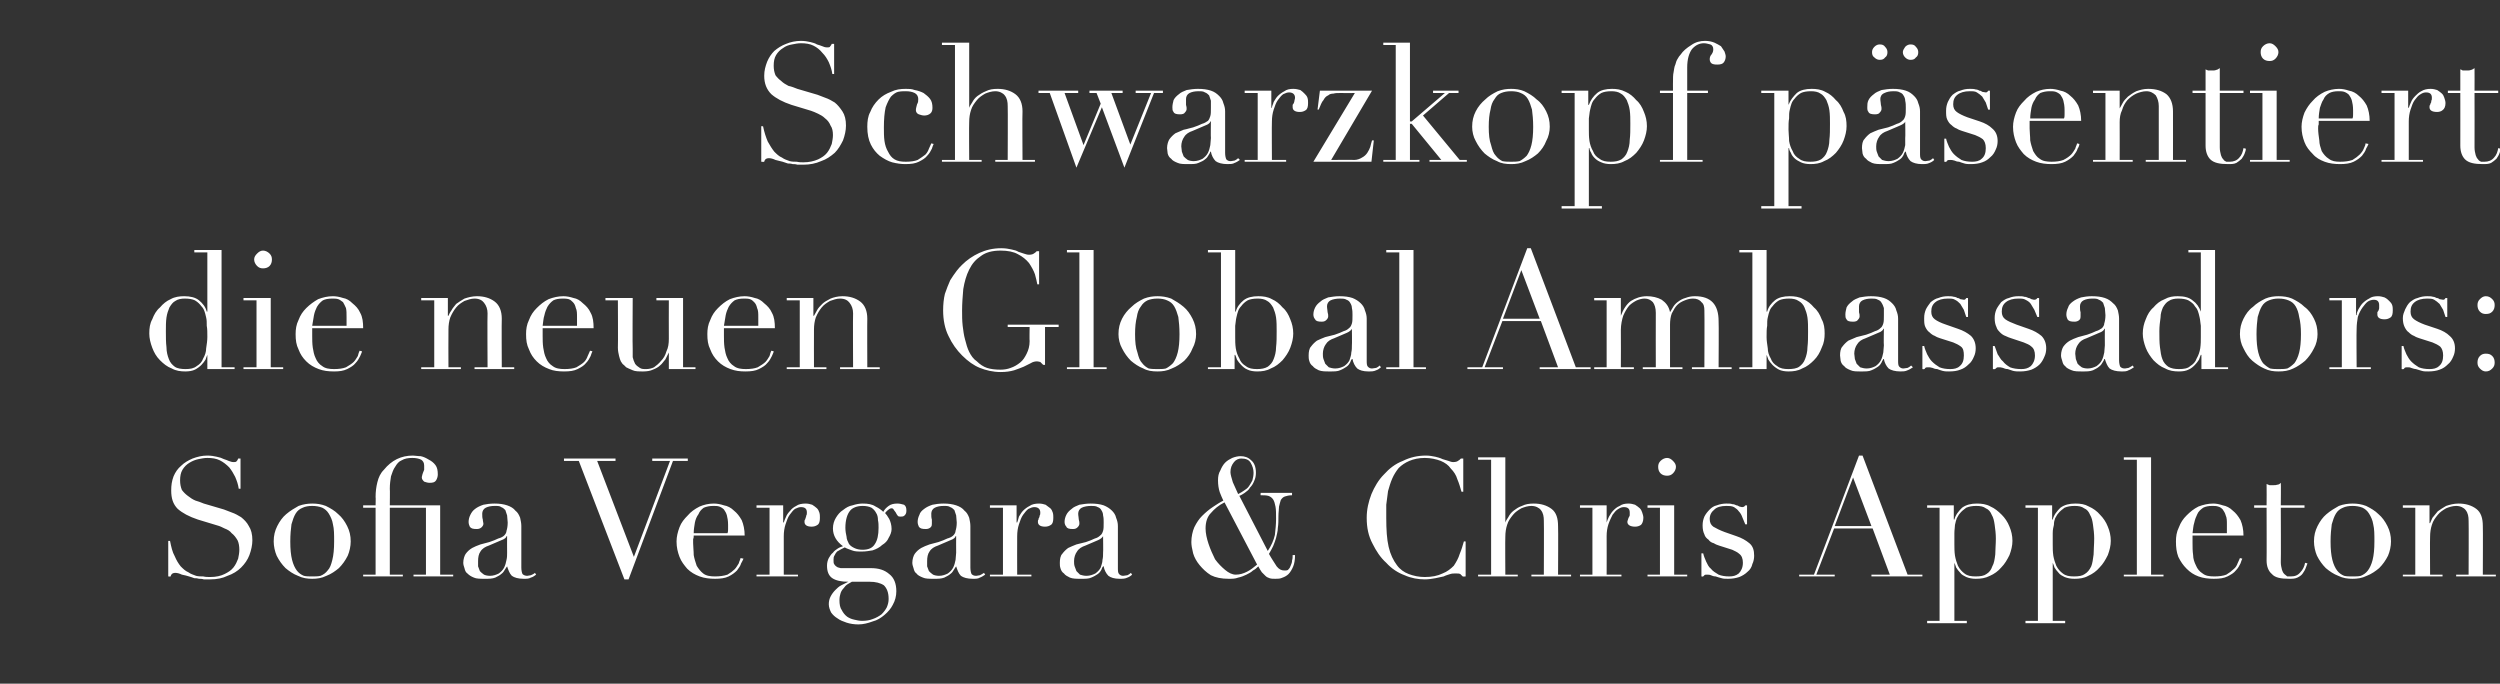
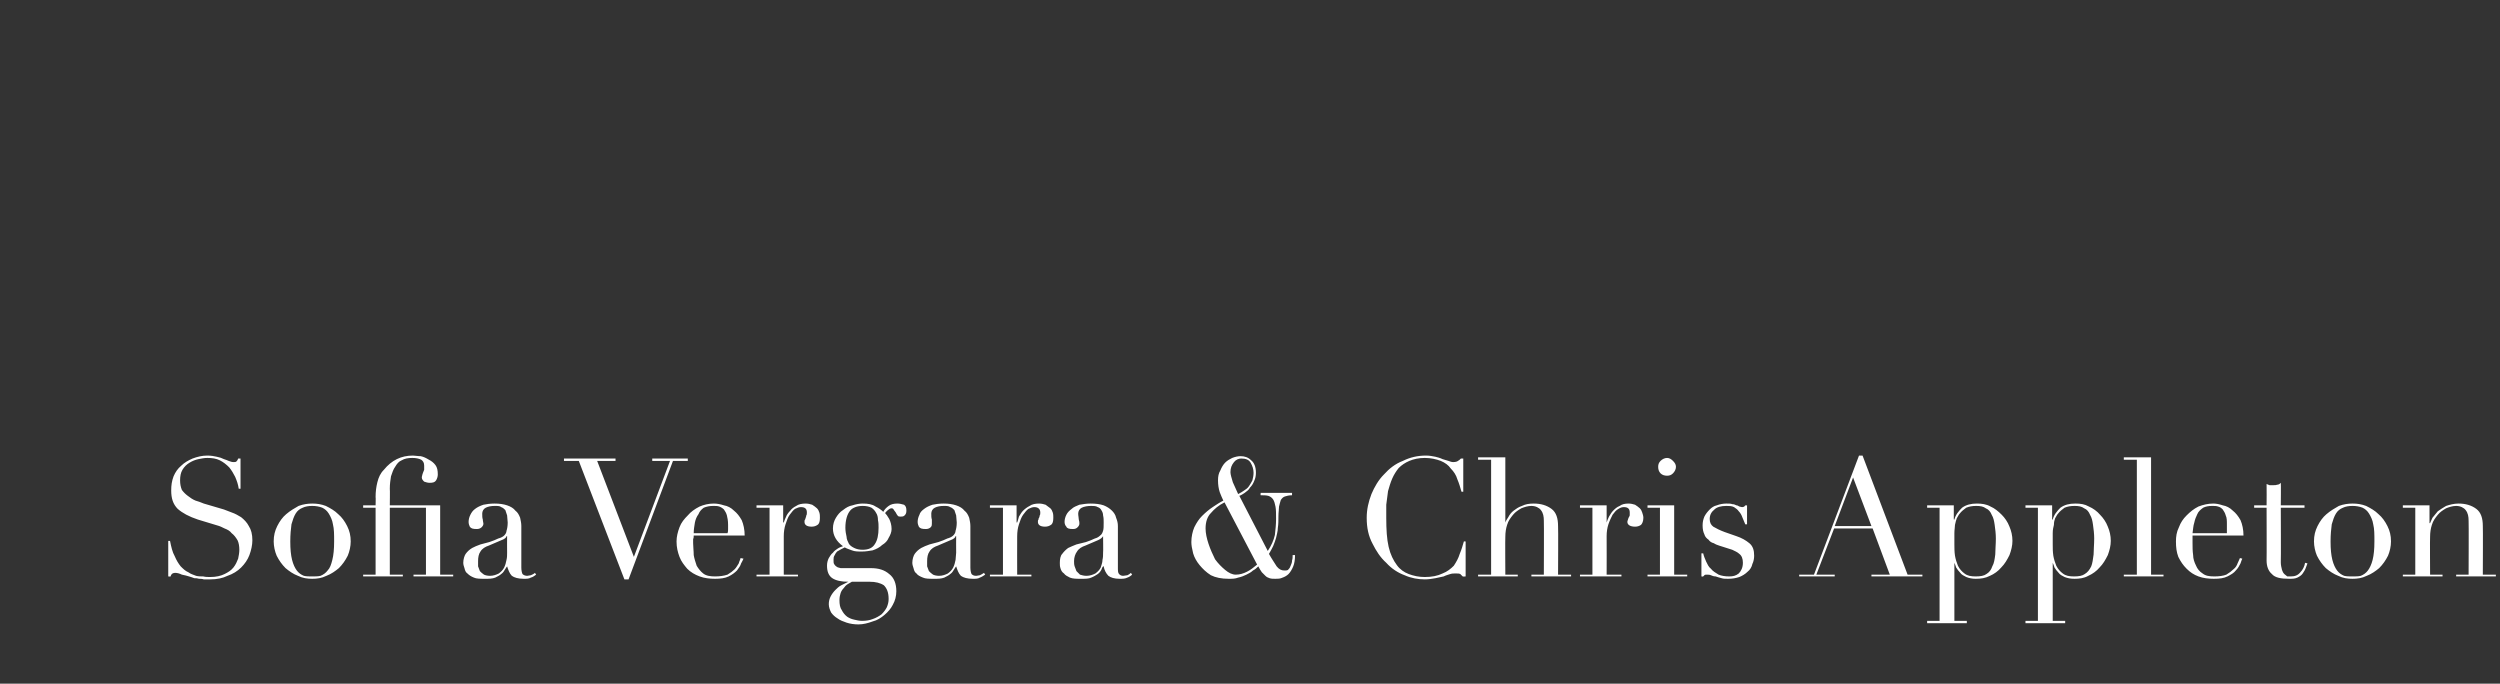
<svg xmlns="http://www.w3.org/2000/svg" version="1.1" width="422px" height="115.4px" viewBox="0 -1 422 115.4" style="top:-1px">
  <rect x="0" y="-1" width="422" height="115.4" fill="#333333" stroke="none" />
  <desc>Schwarzkopf p sentiert die neuen Global Ambassadors: Sofia Vergara &amp; Chris Appleton</desc>
  <defs />
  <g id="Polygon199939">
    <path d="M 28.4 90.3 C 28.4 90.3 28.66 90.33 28.7 90.3 C 28.9 91.3 29.1 92.2 29.5 92.9 C 29.8 93.6 30.1 94.1 30.5 94.6 C 30.9 95 31.3 95.4 31.8 95.6 C 32.2 95.9 32.6 96 33.1 96.2 C 33.5 96.3 33.9 96.3 34.3 96.3 C 34.7 96.4 35.1 96.4 35.5 96.4 C 36.5 96.4 37.3 96.2 37.9 95.9 C 38.5 95.6 39 95.3 39.4 94.8 C 39.8 94.3 40 93.8 40.2 93.3 C 40.3 92.8 40.4 92.3 40.4 91.8 C 40.4 91.2 40.3 90.6 40.1 90.2 C 39.8 89.7 39.5 89.3 39.1 89 C 38.8 88.6 38.4 88.4 37.9 88.2 C 37.5 88 37.1 87.8 36.7 87.7 C 36.7 87.7 33.4 86.7 33.4 86.7 C 31.9 86.2 30.8 85.6 30 84.9 C 29.2 84.1 28.9 83.1 28.9 81.8 C 28.9 80.9 29 80.2 29.3 79.4 C 29.6 78.7 30 78.1 30.6 77.6 C 31.1 77.1 31.8 76.7 32.5 76.4 C 33.3 76.1 34.1 75.9 35 75.9 C 35.6 75.9 36.2 76 36.6 76.1 C 37.1 76.2 37.4 76.3 37.8 76.5 C 38.1 76.6 38.4 76.7 38.6 76.8 C 38.9 76.9 39.1 77 39.4 77 C 39.6 77 39.8 77 39.9 76.9 C 40 76.8 40.1 76.7 40.2 76.4 C 40.22 76.41 40.6 76.4 40.6 76.4 L 40.6 81.5 C 40.6 81.5 40.28 81.48 40.3 81.5 C 40.2 80.8 40 80.2 39.7 79.5 C 39.4 78.9 39.1 78.4 38.7 77.9 C 38.2 77.4 37.7 77 37.1 76.7 C 36.5 76.4 35.8 76.3 35 76.3 C 34.5 76.3 34 76.4 33.5 76.5 C 33 76.6 32.5 76.8 32 77.1 C 31.5 77.4 31.1 77.8 30.8 78.3 C 30.5 78.8 30.4 79.4 30.4 80.1 C 30.4 80.7 30.5 81.2 30.7 81.7 C 31 82.1 31.3 82.4 31.7 82.7 C 32.1 83 32.5 83.3 33 83.5 C 33.4 83.6 33.9 83.8 34.4 84 C 34.4 84 37.8 85 37.8 85 C 38.1 85.1 38.6 85.3 39.1 85.5 C 39.7 85.7 40.2 86 40.7 86.3 C 41.2 86.7 41.7 87.2 42 87.8 C 42.4 88.4 42.6 89.2 42.6 90.2 C 42.6 91 42.4 91.9 42.1 92.7 C 41.8 93.5 41.3 94.2 40.7 94.8 C 40.1 95.4 39.3 95.9 38.4 96.2 C 37.6 96.6 36.6 96.8 35.5 96.8 C 35.1 96.8 34.7 96.8 34.4 96.8 C 34.1 96.7 33.8 96.7 33.6 96.7 C 33.3 96.6 33.1 96.6 32.8 96.6 C 32.5 96.5 32.3 96.4 31.9 96.3 C 31.6 96.2 31.2 96.1 30.7 96 C 30.3 95.8 29.9 95.7 29.6 95.7 C 29.3 95.7 29.1 95.8 29 95.9 C 28.9 96 28.8 96.2 28.8 96.3 C 28.77 96.35 28.4 96.3 28.4 96.3 L 28.4 90.3 Z M 49 90.4 C 49 91.7 49.1 92.7 49.3 93.5 C 49.5 94.3 49.8 94.9 50.1 95.3 C 50.4 95.7 50.8 96 51.3 96.2 C 51.7 96.3 52.2 96.3 52.7 96.3 C 53.2 96.3 53.7 96.3 54.1 96.2 C 54.6 96 55 95.7 55.3 95.3 C 55.7 94.9 55.9 94.3 56.1 93.5 C 56.3 92.7 56.4 91.7 56.4 90.4 C 56.4 89.2 56.4 88.3 56.2 87.5 C 56.1 86.8 55.8 86.2 55.5 85.7 C 55.2 85.2 54.8 84.9 54.4 84.7 C 53.9 84.5 53.3 84.4 52.7 84.4 C 52.1 84.4 51.5 84.5 51.1 84.7 C 50.6 84.9 50.2 85.2 49.9 85.7 C 49.6 86.2 49.4 86.8 49.2 87.5 C 49.1 88.3 49 89.2 49 90.4 Z M 46.2 90.4 C 46.2 89.4 46.4 88.6 46.8 87.8 C 47.2 87 47.7 86.3 48.3 85.8 C 49 85.2 49.7 84.8 50.4 84.4 C 51.2 84.1 52 84 52.7 84 C 53.5 84 54.2 84.1 55 84.4 C 55.8 84.8 56.5 85.2 57.1 85.8 C 57.7 86.3 58.2 87 58.6 87.8 C 59 88.6 59.2 89.4 59.2 90.4 C 59.2 91.2 59 92.1 58.7 92.8 C 58.3 93.6 57.8 94.3 57.2 94.9 C 56.6 95.4 55.9 95.9 55.1 96.2 C 54.3 96.6 53.5 96.7 52.7 96.7 C 51.9 96.7 51.1 96.6 50.3 96.2 C 49.5 95.9 48.8 95.4 48.2 94.9 C 47.6 94.3 47.1 93.6 46.7 92.8 C 46.4 92.1 46.2 91.2 46.2 90.4 Z M 61.3 84.3 L 63.4 84.3 C 63.4 84.3 63.44 82.85 63.4 82.9 C 63.4 82 63.5 81.2 63.7 80.4 C 63.9 79.6 64.2 78.9 64.8 78.3 C 66.1 76.7 67.7 75.9 69.7 75.9 C 70 75.9 70.5 76 71 76 C 71.5 76.1 71.9 76.3 72.4 76.6 C 72.8 76.8 73.2 77.1 73.5 77.5 C 73.8 77.9 73.9 78.4 73.9 79.1 C 73.9 79.4 73.8 79.8 73.6 80.1 C 73.4 80.4 73.1 80.5 72.5 80.5 C 72.2 80.5 71.9 80.4 71.6 80.3 C 71.4 80.1 71.2 79.9 71.2 79.6 C 71.2 79.4 71.3 79.2 71.3 79.1 C 71.3 79 71.4 78.9 71.4 78.8 C 71.5 78.6 71.5 78.5 71.6 78.3 C 71.6 78.1 71.6 77.9 71.6 77.6 C 71.6 77.1 71.4 76.8 71.1 76.6 C 70.7 76.4 70.2 76.3 69.6 76.3 C 68.9 76.3 68.3 76.4 67.8 76.7 C 67.3 76.9 67 77.3 66.7 77.8 C 66.4 78.2 66.2 78.8 66 79.4 C 65.9 80 65.8 80.7 65.8 81.5 C 65.84 81.48 65.8 84.3 65.8 84.3 L 74.3 84.3 L 74.3 96 L 76.5 96 L 76.5 96.3 L 69.8 96.3 L 69.8 96 L 71.9 96 L 71.9 84.7 L 65.8 84.7 L 65.8 96 L 68 96 L 68 96.3 L 61.3 96.3 L 61.3 96 L 63.4 96 L 63.4 84.7 L 61.3 84.7 L 61.3 84.3 Z M 85.6 89.5 C 85.6 89.5 85.53 89.49 85.5 89.5 C 85.5 89.7 85.2 90 84.6 90.2 C 84.6 90.2 82.5 91.1 82.5 91.1 C 81.9 91.3 81.4 91.6 81.1 92.1 C 80.8 92.5 80.7 93.1 80.7 93.7 C 80.7 94 80.7 94.3 80.7 94.6 C 80.8 94.9 80.9 95.1 81 95.4 C 81.2 95.6 81.4 95.8 81.7 96 C 81.9 96.1 82.3 96.2 82.7 96.2 C 83.3 96.2 83.8 96 84.2 95.8 C 84.6 95.5 84.9 95.2 85.1 94.8 C 85.3 94.4 85.4 94 85.5 93.5 C 85.6 93.1 85.6 92.7 85.6 92.3 C 85.58 92.29 85.6 89.5 85.6 89.5 Z M 90.5 96 C 90.2 96.2 90 96.4 89.6 96.5 C 89.3 96.7 88.9 96.7 88.4 96.7 C 87.5 96.7 86.8 96.5 86.4 96.2 C 86 95.8 85.8 95.2 85.6 94.6 C 85.6 94.6 85.6 94.6 85.6 94.6 C 85.5 94.7 85.4 94.9 85.2 95.2 C 85.1 95.4 84.9 95.7 84.6 95.9 C 84.4 96.1 84 96.3 83.6 96.5 C 83.1 96.7 82.5 96.7 81.9 96.7 C 81.1 96.7 80.4 96.7 80 96.5 C 79.5 96.3 79.2 96.1 78.9 95.8 C 78.6 95.6 78.5 95.3 78.4 94.9 C 78.3 94.6 78.2 94.3 78.2 94 C 78.2 93.4 78.4 92.8 78.6 92.5 C 78.9 92.1 79.2 91.8 79.7 91.5 C 80.1 91.3 80.5 91.1 81.1 90.9 C 81.6 90.8 82.1 90.6 82.6 90.5 C 83.2 90.3 83.7 90.1 84.1 89.9 C 84.5 89.8 84.9 89.6 85.1 89.4 C 85.3 89.2 85.5 88.9 85.5 88.6 C 85.6 88.3 85.7 87.8 85.7 87.2 C 85.7 86.8 85.6 86.4 85.6 86 C 85.5 85.7 85.4 85.4 85.3 85.1 C 85.1 84.9 84.9 84.7 84.6 84.6 C 84.4 84.4 84 84.4 83.5 84.4 C 82.9 84.4 82.4 84.5 82 84.7 C 81.6 84.9 81.4 85.3 81.4 85.7 C 81.4 86.1 81.4 86.4 81.5 86.7 C 81.5 87 81.6 87.2 81.6 87.4 C 81.6 87.6 81.5 87.8 81.3 88 C 81.1 88.2 80.8 88.3 80.5 88.3 C 79.8 88.3 79.5 88.2 79.3 87.9 C 79.2 87.7 79.1 87.4 79.1 87.1 C 79.1 86.7 79.2 86.3 79.4 85.9 C 79.6 85.5 79.8 85.2 80.2 84.9 C 80.6 84.6 81 84.4 81.6 84.2 C 82.1 84.1 82.7 84 83.5 84 C 84.3 84 85 84.1 85.6 84.3 C 86.2 84.5 86.7 84.8 87 85.2 C 87.4 85.5 87.6 85.9 87.8 86.4 C 87.9 86.9 88 87.3 88 87.8 C 88 87.8 88 94.8 88 94.8 C 88 95.3 88.1 95.7 88.2 95.9 C 88.4 96.1 88.7 96.2 89 96.2 C 89.2 96.2 89.4 96.1 89.6 96.1 C 89.8 96 90.1 95.9 90.3 95.7 C 90.3 95.7 90.5 96 90.5 96 Z M 95.2 76.4 L 103.9 76.4 L 103.9 76.8 L 100.8 76.8 L 107 93 L 113.1 76.8 L 110.1 76.8 L 110.1 76.4 L 116.1 76.4 L 116.1 76.8 L 113.6 76.8 L 106.1 96.8 L 105.4 96.8 L 97.7 76.8 L 95.2 76.8 L 95.2 76.4 Z M 122.8 89 C 122.9 88.8 122.9 88.5 122.9 88.3 C 122.9 88.1 122.9 87.8 122.9 87.6 C 122.9 86.9 122.8 86.4 122.7 86 C 122.6 85.6 122.4 85.3 122.2 85 C 122 84.8 121.7 84.6 121.4 84.5 C 121.1 84.4 120.8 84.4 120.4 84.4 C 119.8 84.4 119.3 84.5 118.8 84.7 C 118.4 85 118.1 85.3 117.9 85.8 C 117.6 86.2 117.4 86.7 117.3 87.2 C 117.2 87.8 117.1 88.4 117.1 89 C 117.1 89 122.8 89 122.8 89 Z M 117.1 89.4 C 117.1 89.6 117.1 89.8 117 90 C 117 90.2 117 90.4 117 90.7 C 117 91.3 117.1 92 117.1 92.7 C 117.2 93.3 117.4 93.9 117.6 94.5 C 117.9 95 118.3 95.5 118.7 95.8 C 119.2 96.2 119.9 96.3 120.7 96.3 C 121.5 96.3 122.2 96.2 122.8 96 C 123.3 95.7 123.7 95.4 124 95.1 C 124.3 94.8 124.5 94.4 124.7 94.1 C 124.8 93.7 125 93.4 125 93.2 C 125 93.2 125.5 93.3 125.5 93.3 C 125.4 93.5 125.3 93.8 125.1 94.1 C 125 94.5 124.7 94.9 124.4 95.3 C 124 95.7 123.6 96 123 96.3 C 122.4 96.6 121.6 96.7 120.7 96.7 C 119.8 96.7 118.9 96.6 118.1 96.3 C 117.3 96 116.6 95.6 116 95 C 115.5 94.4 115 93.8 114.7 93 C 114.4 92.2 114.2 91.4 114.2 90.4 C 114.2 89.6 114.4 88.8 114.7 88 C 115 87.2 115.5 86.6 116.1 86 C 116.6 85.4 117.3 84.9 118.1 84.5 C 118.8 84.2 119.6 84 120.5 84 C 121 84 121.6 84.1 122.2 84.3 C 122.8 84.4 123.4 84.7 123.9 85.2 C 124.4 85.6 124.8 86.1 125.2 86.8 C 125.5 87.5 125.7 88.4 125.7 89.4 C 125.7 89.4 117.1 89.4 117.1 89.4 Z M 127.7 96 L 129.9 96 L 129.9 84.7 L 127.7 84.7 L 127.7 84.3 L 132.2 84.3 L 132.2 87.2 C 132.2 87.2 132.29 87.16 132.3 87.2 C 132.4 86.9 132.5 86.6 132.7 86.2 C 132.8 85.9 133.1 85.5 133.4 85.2 C 133.6 84.9 134 84.6 134.4 84.4 C 134.8 84.1 135.4 84 136 84 C 136.4 84 136.8 84.1 137.1 84.2 C 137.4 84.4 137.7 84.6 137.9 84.8 C 138.1 85 138.2 85.2 138.3 85.5 C 138.4 85.8 138.4 86.1 138.4 86.4 C 138.4 87 138.3 87.4 138 87.6 C 137.7 87.8 137.4 87.9 137 87.9 C 136.2 87.9 135.8 87.6 135.8 87.1 C 135.8 86.9 135.8 86.8 135.9 86.7 C 135.9 86.6 136 86.5 136 86.4 C 136 86.3 136.1 86.2 136.1 86 C 136.2 85.9 136.2 85.7 136.2 85.5 C 136.2 84.9 135.9 84.6 135.2 84.6 C 134.9 84.6 134.6 84.7 134.2 84.9 C 133.9 85.1 133.6 85.5 133.3 85.9 C 133 86.3 132.8 86.9 132.6 87.5 C 132.4 88.1 132.3 88.8 132.3 89.5 C 132.29 89.54 132.3 96 132.3 96 L 134.7 96 L 134.7 96.3 L 127.7 96.3 L 127.7 96 Z M 143.8 97.2 C 143.6 97.3 143.3 97.5 143.1 97.6 C 142.8 97.8 142.6 98 142.4 98.3 C 142.2 98.5 142 98.8 141.9 99.1 C 141.8 99.4 141.7 99.8 141.7 100.3 C 141.7 101 141.8 101.6 142.1 102 C 142.3 102.4 142.6 102.8 143 103.1 C 143.3 103.3 143.7 103.5 144.2 103.6 C 144.6 103.7 145.1 103.8 145.5 103.8 C 146.2 103.8 146.8 103.7 147.3 103.5 C 147.9 103.3 148.4 103 148.8 102.7 C 149.2 102.3 149.5 101.9 149.7 101.5 C 149.9 101 150 100.6 150 100.1 C 150 99 149.7 98.3 149.2 97.8 C 148.6 97.4 147.8 97.2 146.8 97.2 C 146.8 97.2 143.8 97.2 143.8 97.2 Z M 148.3 88.1 C 148.3 87.7 148.3 87.2 148.2 86.8 C 148.2 86.3 148.1 85.9 147.9 85.6 C 147.7 85.2 147.4 84.9 147.1 84.7 C 146.7 84.5 146.2 84.4 145.6 84.4 C 144.7 84.4 143.9 84.7 143.5 85.2 C 143 85.8 142.7 86.8 142.7 88.1 C 142.7 88.6 142.8 89.2 142.9 89.6 C 142.9 90 143.1 90.4 143.3 90.8 C 143.5 91.1 143.8 91.3 144.2 91.5 C 144.6 91.7 145.1 91.8 145.6 91.8 C 146.6 91.8 147.3 91.5 147.7 90.8 C 148.1 90.2 148.3 89.3 148.3 88.1 Z M 139.6 94.5 C 139.6 94 139.7 93.6 139.9 93.2 C 140.1 92.9 140.3 92.5 140.6 92.3 C 140.8 92 141.1 91.8 141.4 91.6 C 141.7 91.4 142 91.3 142.3 91.2 C 141.2 90.4 140.6 89.4 140.6 88.2 C 140.6 87.5 140.8 86.9 141.1 86.4 C 141.4 85.9 141.8 85.4 142.3 85.1 C 142.8 84.7 143.3 84.4 143.9 84.3 C 144.5 84.1 145.1 84 145.6 84 C 146.5 84 147.2 84.1 147.8 84.5 C 148.4 84.8 148.8 85.1 149.1 85.4 C 149.3 85 149.6 84.7 150 84.4 C 150.4 84.1 150.9 84 151.5 84 C 151.9 84 152.2 84.1 152.6 84.2 C 152.9 84.4 153 84.7 153 85.2 C 153 85.6 152.9 85.8 152.7 86 C 152.5 86.2 152.3 86.2 152.1 86.2 C 151.8 86.2 151.6 86.2 151.5 86 C 151.4 85.9 151.3 85.7 151.2 85.5 C 151.1 85.4 151 85.2 150.9 85.1 C 150.8 84.9 150.7 84.8 150.5 84.8 C 150.3 84.8 150.1 84.9 149.9 85.1 C 149.7 85.2 149.6 85.4 149.4 85.6 C 149.6 85.8 149.8 86.1 150.1 86.6 C 150.3 87 150.5 87.6 150.5 88.3 C 150.5 88.8 150.3 89.3 150 89.8 C 149.8 90.3 149.4 90.7 148.9 91 C 148.5 91.4 147.9 91.7 147.3 91.9 C 146.7 92 146.1 92.1 145.5 92.1 C 144.8 92.1 144.3 92.1 143.8 91.9 C 143.3 91.7 142.9 91.6 142.6 91.4 C 142.4 91.5 142.2 91.6 142 91.7 C 141.8 91.8 141.5 92 141.3 92.1 C 141.1 92.3 141 92.5 140.9 92.7 C 140.7 93 140.7 93.2 140.7 93.5 C 140.7 93.8 140.7 94.1 140.8 94.2 C 140.9 94.4 141.1 94.6 141.3 94.7 C 141.4 94.8 141.6 94.8 141.9 94.9 C 142.1 94.9 142.3 94.9 142.6 94.9 C 142.6 94.9 147 94.9 147 94.9 C 148.3 94.9 149.3 95.2 150.1 95.9 C 150.9 96.5 151.3 97.5 151.3 98.8 C 151.3 99.6 151.1 100.4 150.7 101.1 C 150.4 101.7 149.9 102.3 149.3 102.8 C 148.7 103.3 148.1 103.7 147.3 103.9 C 146.5 104.2 145.7 104.4 144.9 104.4 C 144.2 104.4 143.5 104.3 142.9 104.1 C 142.3 103.9 141.8 103.7 141.4 103.4 C 140.9 103.1 140.6 102.8 140.3 102.4 C 140.1 102 139.9 101.5 139.9 101 C 139.9 100.5 140 100.1 140.2 99.7 C 140.4 99.3 140.7 98.9 141 98.6 C 141.3 98.3 141.6 98 142 97.8 C 142.4 97.6 142.8 97.4 143.2 97.2 C 143.2 97.2 143.2 97.2 143.2 97.2 C 142 97.2 141.1 97 140.5 96.6 C 139.9 96.2 139.6 95.5 139.6 94.5 Z M 161.4 89.5 C 161.4 89.5 161.32 89.49 161.3 89.5 C 161.3 89.7 161 90 160.4 90.2 C 160.4 90.2 158.3 91.1 158.3 91.1 C 157.7 91.3 157.2 91.6 156.9 92.1 C 156.6 92.5 156.5 93.1 156.5 93.7 C 156.5 94 156.5 94.3 156.5 94.6 C 156.6 94.9 156.7 95.1 156.8 95.4 C 157 95.6 157.2 95.8 157.5 96 C 157.7 96.1 158.1 96.2 158.5 96.2 C 159.1 96.2 159.6 96 160 95.8 C 160.4 95.5 160.7 95.2 160.9 94.8 C 161.1 94.4 161.2 94 161.3 93.5 C 161.3 93.1 161.4 92.7 161.4 92.3 C 161.38 92.29 161.4 89.5 161.4 89.5 Z M 166.3 96 C 166 96.2 165.7 96.4 165.4 96.5 C 165.1 96.7 164.7 96.7 164.2 96.7 C 163.3 96.7 162.6 96.5 162.2 96.2 C 161.8 95.8 161.6 95.2 161.4 94.6 C 161.4 94.6 161.4 94.6 161.4 94.6 C 161.3 94.7 161.2 94.9 161 95.2 C 160.9 95.4 160.7 95.7 160.4 95.9 C 160.2 96.1 159.8 96.3 159.4 96.5 C 158.9 96.7 158.3 96.7 157.7 96.7 C 156.9 96.7 156.2 96.7 155.8 96.5 C 155.3 96.3 154.9 96.1 154.7 95.8 C 154.4 95.6 154.3 95.3 154.2 94.9 C 154.1 94.6 154 94.3 154 94 C 154 93.4 154.2 92.8 154.4 92.5 C 154.7 92.1 155 91.8 155.5 91.5 C 155.9 91.3 156.3 91.1 156.9 90.9 C 157.4 90.8 157.9 90.6 158.4 90.5 C 159 90.3 159.5 90.1 159.9 89.9 C 160.3 89.8 160.7 89.6 160.9 89.4 C 161.1 89.2 161.3 88.9 161.3 88.6 C 161.4 88.3 161.5 87.8 161.5 87.2 C 161.5 86.8 161.4 86.4 161.4 86 C 161.3 85.7 161.2 85.4 161.1 85.1 C 160.9 84.9 160.7 84.7 160.4 84.6 C 160.1 84.4 159.8 84.4 159.3 84.4 C 158.7 84.4 158.2 84.5 157.8 84.7 C 157.4 84.9 157.2 85.3 157.2 85.7 C 157.2 86.1 157.2 86.4 157.3 86.7 C 157.3 87 157.3 87.2 157.3 87.4 C 157.3 87.6 157.3 87.8 157.1 88 C 156.9 88.2 156.6 88.3 156.3 88.3 C 155.6 88.3 155.3 88.2 155.1 87.9 C 155 87.7 154.9 87.4 154.9 87.1 C 154.9 86.7 155 86.3 155.2 85.9 C 155.3 85.5 155.6 85.2 156 84.9 C 156.4 84.6 156.8 84.4 157.4 84.2 C 157.9 84.1 158.5 84 159.3 84 C 160.1 84 160.8 84.1 161.4 84.3 C 162 84.5 162.5 84.8 162.8 85.2 C 163.2 85.5 163.4 85.9 163.6 86.4 C 163.7 86.9 163.8 87.3 163.8 87.8 C 163.8 87.8 163.8 94.8 163.8 94.8 C 163.8 95.3 163.9 95.7 164 95.9 C 164.2 96.1 164.4 96.2 164.8 96.2 C 165 96.2 165.2 96.1 165.4 96.1 C 165.6 96 165.8 95.9 166.1 95.7 C 166.1 95.7 166.3 96 166.3 96 Z M 167.1 96 L 169.3 96 L 169.3 84.7 L 167.1 84.7 L 167.1 84.3 L 171.6 84.3 L 171.6 87.2 C 171.6 87.2 171.68 87.16 171.7 87.2 C 171.8 86.9 171.9 86.6 172 86.2 C 172.2 85.9 172.4 85.5 172.7 85.2 C 173 84.9 173.4 84.6 173.8 84.4 C 174.2 84.1 174.8 84 175.4 84 C 175.8 84 176.2 84.1 176.5 84.2 C 176.8 84.4 177 84.6 177.3 84.8 C 177.5 85 177.6 85.2 177.7 85.5 C 177.8 85.8 177.8 86.1 177.8 86.4 C 177.8 87 177.7 87.4 177.4 87.6 C 177.1 87.8 176.8 87.9 176.4 87.9 C 175.6 87.9 175.2 87.6 175.2 87.1 C 175.2 86.9 175.2 86.8 175.3 86.7 C 175.3 86.6 175.3 86.5 175.4 86.4 C 175.4 86.3 175.5 86.2 175.5 86 C 175.6 85.9 175.6 85.7 175.6 85.5 C 175.6 84.9 175.2 84.6 174.6 84.6 C 174.3 84.6 174 84.7 173.6 84.9 C 173.3 85.1 173 85.5 172.7 85.9 C 172.4 86.3 172.2 86.9 172 87.5 C 171.8 88.1 171.7 88.8 171.7 89.5 C 171.68 89.54 171.7 96 171.7 96 L 174.1 96 L 174.1 96.3 L 167.1 96.3 L 167.1 96 Z M 186.2 89.5 C 186.2 89.5 186.19 89.49 186.2 89.5 C 186.1 89.7 185.8 90 185.3 90.2 C 185.3 90.2 183.2 91.1 183.2 91.1 C 182.6 91.3 182.1 91.6 181.8 92.1 C 181.5 92.5 181.3 93.1 181.3 93.7 C 181.3 94 181.3 94.3 181.4 94.6 C 181.5 94.9 181.6 95.1 181.7 95.4 C 181.9 95.6 182.1 95.8 182.3 96 C 182.6 96.1 183 96.2 183.4 96.2 C 184 96.2 184.5 96 184.9 95.8 C 185.3 95.5 185.6 95.2 185.8 94.8 C 185.9 94.4 186.1 94 186.1 93.5 C 186.2 93.1 186.2 92.7 186.2 92.3 C 186.24 92.29 186.2 89.5 186.2 89.5 Z M 191.1 96 C 190.9 96.2 190.6 96.4 190.3 96.5 C 189.9 96.7 189.5 96.7 189 96.7 C 188.1 96.7 187.5 96.5 187.1 96.2 C 186.7 95.8 186.4 95.2 186.3 94.6 C 186.3 94.6 186.2 94.6 186.2 94.6 C 186.1 94.7 186 94.9 185.9 95.2 C 185.8 95.4 185.6 95.7 185.3 95.9 C 185 96.1 184.7 96.3 184.2 96.5 C 183.8 96.7 183.2 96.7 182.5 96.7 C 181.7 96.7 181.1 96.7 180.6 96.5 C 180.2 96.3 179.8 96.1 179.6 95.8 C 179.3 95.6 179.1 95.3 179 94.9 C 178.9 94.6 178.9 94.3 178.9 94 C 178.9 93.4 179 92.8 179.3 92.5 C 179.6 92.1 179.9 91.8 180.3 91.5 C 180.7 91.3 181.2 91.1 181.7 90.9 C 182.2 90.8 182.8 90.6 183.3 90.5 C 183.9 90.3 184.4 90.1 184.8 89.9 C 185.2 89.8 185.5 89.6 185.7 89.4 C 186 89.2 186.1 88.9 186.2 88.6 C 186.3 88.3 186.3 87.8 186.3 87.2 C 186.3 86.8 186.3 86.4 186.2 86 C 186.2 85.7 186.1 85.4 185.9 85.1 C 185.8 84.9 185.6 84.7 185.3 84.6 C 185 84.4 184.6 84.4 184.2 84.4 C 183.6 84.4 183 84.5 182.6 84.7 C 182.2 84.9 182 85.3 182 85.7 C 182 86.1 182.1 86.4 182.1 86.7 C 182.2 87 182.2 87.2 182.2 87.4 C 182.2 87.6 182.1 87.8 181.9 88 C 181.7 88.2 181.5 88.3 181.1 88.3 C 180.5 88.3 180.1 88.2 180 87.9 C 179.8 87.7 179.7 87.4 179.7 87.1 C 179.7 86.7 179.8 86.3 180 85.9 C 180.2 85.5 180.5 85.2 180.9 84.9 C 181.2 84.6 181.7 84.4 182.2 84.2 C 182.8 84.1 183.4 84 184.1 84 C 185 84 185.7 84.1 186.3 84.3 C 186.8 84.5 187.3 84.8 187.7 85.2 C 188 85.5 188.3 85.9 188.4 86.4 C 188.6 86.9 188.7 87.3 188.7 87.8 C 188.7 87.8 188.7 94.8 188.7 94.8 C 188.7 95.3 188.7 95.7 188.9 95.9 C 189.1 96.1 189.3 96.2 189.6 96.2 C 189.8 96.2 190.1 96.1 190.3 96.1 C 190.5 96 190.7 95.9 190.9 95.7 C 190.9 95.7 191.1 96 191.1 96 Z M 207.7 78.7 C 207.7 79.1 207.9 79.7 208.1 80.4 C 208.4 81.1 208.7 81.7 209 82.4 C 209.4 82.2 209.7 82 210 81.8 C 210.3 81.6 210.6 81.4 210.8 81.1 C 211 80.8 211.2 80.5 211.4 80.1 C 211.5 79.7 211.6 79.3 211.6 78.8 C 211.6 78.2 211.4 77.6 211.1 77.1 C 210.8 76.6 210.3 76.4 209.5 76.4 C 209.1 76.4 208.6 76.6 208.3 77 C 207.9 77.5 207.7 78 207.7 78.7 Z M 206.7 83.8 C 205.7 84.3 205 84.9 204.4 85.6 C 203.8 86.2 203.5 87.1 203.5 88.2 C 203.5 89 203.7 89.9 204 90.8 C 204.3 91.7 204.7 92.6 205.1 93.4 C 205.6 94.1 206.2 94.7 206.8 95.2 C 207.4 95.7 208 96 208.6 96 C 209.3 96 209.9 95.8 210.5 95.5 C 211.1 95.2 211.6 94.8 212.2 94.3 C 212.2 94.3 206.7 83.8 206.7 83.8 Z M 214 92 C 214.6 91.1 215 90.2 215.2 89.3 C 215.3 88.4 215.4 87.5 215.4 86.6 C 215.4 85.7 215.4 85 215.3 84.5 C 215.2 84 215.1 83.6 214.9 83.3 C 214.7 83 214.4 82.8 214.1 82.7 C 213.7 82.6 213.3 82.6 212.8 82.6 C 212.76 82.6 212.8 82.2 212.8 82.2 L 218.1 82.2 C 218.1 82.2 218.08 82.6 218.1 82.6 C 217.6 82.6 217.2 82.7 216.9 82.8 C 216.6 82.9 216.4 83.1 216.2 83.4 C 216.1 83.7 216 84.1 215.9 84.5 C 215.9 84.9 215.8 85.5 215.8 86.1 C 215.8 86.8 215.8 87.5 215.7 88.1 C 215.7 88.7 215.5 89.3 215.4 89.8 C 215.3 90.2 215.1 90.7 214.9 91.2 C 214.7 91.6 214.5 92 214.2 92.5 C 214.7 93.4 215.2 94.1 215.5 94.6 C 215.9 95.1 216.3 95.3 216.8 95.3 C 217.1 95.3 217.4 95.3 217.5 95.1 C 217.7 94.9 217.8 94.7 217.9 94.4 C 218 94.2 218.1 93.9 218.1 93.6 C 218.2 93.3 218.2 93 218.2 92.7 C 218.2 92.7 218.6 92.7 218.6 92.7 C 218.6 93.5 218.5 94.1 218.3 94.6 C 218.1 95.1 217.8 95.6 217.5 95.9 C 217.2 96.2 216.8 96.4 216.5 96.5 C 216.1 96.7 215.7 96.7 215.3 96.7 C 214.9 96.7 214.6 96.7 214.3 96.6 C 214 96.5 213.8 96.4 213.6 96.2 C 213.4 96 213.2 95.8 213 95.6 C 212.8 95.3 212.6 95 212.4 94.6 C 212.1 94.9 211.9 95.1 211.5 95.3 C 211.2 95.6 210.8 95.8 210.4 96 C 210 96.2 209.5 96.4 209 96.5 C 208.5 96.7 208 96.7 207.4 96.7 C 206.2 96.7 205.2 96.5 204.4 96.1 C 203.6 95.6 203 95 202.5 94.4 C 202 93.8 201.6 93.1 201.4 92.4 C 201.2 91.6 201.1 91 201.1 90.5 C 201.1 89.6 201.3 88.7 201.6 88 C 202 87.2 202.4 86.6 202.9 86.1 C 203.5 85.5 204.1 85 204.7 84.6 C 205.3 84.2 205.9 83.8 206.5 83.5 C 206.3 83.1 206.1 82.6 205.9 82.1 C 205.7 81.5 205.6 80.8 205.6 80.1 C 205.6 79.4 205.7 78.9 206 78.4 C 206.2 77.9 206.5 77.4 206.8 77.1 C 207.2 76.7 207.6 76.5 208 76.3 C 208.5 76.1 209 76 209.4 76 C 210.1 76 210.7 76.2 211.2 76.7 C 211.7 77.1 212 77.8 212 78.8 C 212 79.3 211.9 79.8 211.7 80.2 C 211.5 80.7 211.3 81 211 81.3 C 210.8 81.7 210.5 81.9 210.1 82.2 C 209.8 82.4 209.5 82.6 209.2 82.7 C 209.2 82.7 214 92 214 92 Z M 247.4 96.3 C 247.4 96.3 246.95 96.35 246.9 96.3 C 246.8 96.2 246.7 96.1 246.5 95.9 C 246.3 95.8 246.1 95.8 245.7 95.8 C 245.4 95.8 245.1 95.8 244.8 95.9 C 244.5 96 244.1 96.1 243.7 96.3 C 243.3 96.4 242.8 96.5 242.3 96.6 C 241.7 96.7 241.2 96.8 240.5 96.8 C 239.4 96.8 238.2 96.6 237.1 96.1 C 236 95.7 234.9 95 234 94 C 233 93.1 232.3 92 231.7 90.8 C 231 89.5 230.7 88.1 230.7 86.4 C 230.7 85 231 83.7 231.5 82.4 C 232 81.2 232.7 80 233.6 79.1 C 234.5 78.1 235.5 77.3 236.8 76.8 C 238 76.2 239.3 75.9 240.7 75.9 C 241.3 75.9 241.8 76 242.3 76.1 C 242.7 76.2 243.1 76.3 243.5 76.5 C 243.8 76.6 244.2 76.7 244.5 76.8 C 244.8 76.9 245 77 245.3 77 C 245.7 77 246 76.9 246.1 76.8 C 246.3 76.7 246.4 76.6 246.6 76.4 C 246.55 76.41 247 76.4 247 76.4 L 247 82 C 247 82 246.67 82.01 246.7 82 C 246.5 81.3 246.3 80.6 246 79.9 C 245.8 79.2 245.4 78.6 244.9 78.1 C 244.5 77.5 243.9 77.1 243.2 76.8 C 242.4 76.5 241.5 76.3 240.5 76.3 C 239.5 76.3 238.6 76.5 237.9 76.8 C 237.2 77.1 236.6 77.5 236.1 78 C 235.7 78.5 235.3 79.1 235 79.8 C 234.7 80.5 234.5 81.2 234.3 81.9 C 234.2 82.7 234.1 83.5 234 84.2 C 234 85 234 85.7 234 86.4 C 234 88.4 234.1 90 234.4 91.3 C 234.7 92.6 235.2 93.6 235.8 94.4 C 236.3 95.1 237 95.6 237.8 95.9 C 238.6 96.2 239.5 96.4 240.5 96.4 C 241.7 96.4 242.7 96.2 243.5 95.8 C 244.3 95.5 244.9 95 245.4 94.5 C 245.8 93.9 246.2 93.2 246.4 92.5 C 246.7 91.8 246.9 91.1 247.1 90.4 C 247.06 90.38 247.4 90.4 247.4 90.4 L 247.4 96.3 Z M 249.5 96 L 251.7 96 L 251.7 76.6 L 249.5 76.6 L 249.5 76.2 L 254.1 76.2 L 254.1 87.2 C 254.1 87.2 254.11 87.16 254.1 87.2 C 254.2 86.9 254.4 86.6 254.6 86.3 C 254.8 85.9 255.1 85.5 255.5 85.2 C 255.9 84.9 256.3 84.6 256.9 84.4 C 257.5 84.1 258.1 84 258.9 84 C 260.1 84 261.1 84.3 261.9 84.9 C 262.7 85.5 263 86.5 263 87.8 C 263.05 87.78 263 96 263 96 L 265.2 96 L 265.2 96.3 L 258.5 96.3 L 258.5 96 L 260.6 96 C 260.6 96 260.64 86.91 260.6 86.9 C 260.6 86.2 260.5 85.6 260.1 85.1 C 259.8 84.7 259.2 84.4 258.5 84.4 C 257.9 84.4 257.3 84.6 256.8 84.8 C 256.3 85.1 255.8 85.4 255.4 85.9 C 255 86.4 254.6 86.9 254.4 87.6 C 254.2 88.2 254.1 88.9 254.1 89.6 C 254.06 89.63 254.1 96 254.1 96 L 256.2 96 L 256.2 96.3 L 249.5 96.3 L 249.5 96 Z M 266.7 96 L 268.8 96 L 268.8 84.7 L 266.7 84.7 L 266.7 84.3 L 271.2 84.3 L 271.2 87.2 C 271.2 87.2 271.22 87.16 271.2 87.2 C 271.3 86.9 271.4 86.6 271.6 86.2 C 271.8 85.9 272 85.5 272.3 85.2 C 272.6 84.9 272.9 84.6 273.4 84.4 C 273.8 84.1 274.3 84 274.9 84 C 275.3 84 275.7 84.1 276 84.2 C 276.3 84.4 276.6 84.6 276.8 84.8 C 277 85 277.1 85.2 277.2 85.5 C 277.3 85.8 277.4 86.1 277.4 86.4 C 277.4 87 277.2 87.4 277 87.6 C 276.7 87.8 276.4 87.9 276 87.9 C 275.2 87.9 274.7 87.6 274.7 87.1 C 274.7 86.9 274.8 86.8 274.8 86.7 C 274.8 86.6 274.9 86.5 274.9 86.4 C 275 86.3 275 86.2 275.1 86 C 275.1 85.9 275.1 85.7 275.1 85.5 C 275.1 84.9 274.8 84.6 274.1 84.6 C 273.8 84.6 273.5 84.7 273.2 84.9 C 272.8 85.1 272.5 85.5 272.2 85.9 C 272 86.3 271.7 86.9 271.5 87.5 C 271.3 88.1 271.2 88.8 271.2 89.5 C 271.22 89.54 271.2 96 271.2 96 L 273.7 96 L 273.7 96.3 L 266.7 96.3 L 266.7 96 Z M 279.9 77.8 C 279.9 77.4 280 77.1 280.3 76.8 C 280.6 76.5 281 76.3 281.4 76.3 C 281.8 76.3 282.1 76.5 282.4 76.8 C 282.7 77.1 282.9 77.4 282.9 77.8 C 282.9 78.2 282.7 78.6 282.4 78.9 C 282.1 79.2 281.8 79.3 281.4 79.3 C 281 79.3 280.6 79.2 280.3 78.9 C 280 78.6 279.9 78.2 279.9 77.8 Z M 278.1 96 L 280.2 96 L 280.2 84.7 L 278.1 84.7 L 278.1 84.3 L 282.6 84.3 L 282.6 96 L 284.8 96 L 284.8 96.3 L 278.1 96.3 L 278.1 96 Z M 287.2 92.4 C 287.2 92.4 287.46 92.43 287.5 92.4 C 287.6 92.9 287.8 93.3 288 93.8 C 288.2 94.2 288.4 94.7 288.8 95 C 289.1 95.4 289.6 95.7 290.1 96 C 290.6 96.2 291.2 96.3 291.9 96.3 C 292.5 96.3 293 96.2 293.5 95.8 C 293.9 95.4 294.2 94.8 294.2 94 C 294.2 93.3 294 92.8 293.6 92.5 C 293.3 92.2 292.8 92 292.4 91.8 C 292.4 91.8 290.2 91.1 290.2 91.1 C 289.9 91 289.6 90.9 289.3 90.7 C 288.9 90.6 288.6 90.4 288.4 90.1 C 288.1 89.9 287.8 89.6 287.7 89.2 C 287.5 88.8 287.4 88.3 287.4 87.7 C 287.4 87.1 287.5 86.7 287.7 86.2 C 287.9 85.8 288.2 85.4 288.6 85 C 288.9 84.7 289.3 84.4 289.8 84.3 C 290.3 84.1 290.9 84 291.4 84 C 291.8 84 292.2 84 292.4 84.1 C 292.7 84.1 292.9 84.2 293.1 84.3 C 293.3 84.3 293.4 84.4 293.6 84.5 C 293.7 84.5 293.9 84.6 294.1 84.6 C 294.3 84.6 294.5 84.5 294.6 84.3 C 294.57 84.34 294.9 84.3 294.9 84.3 L 294.9 87.5 C 294.9 87.5 294.57 87.53 294.6 87.5 C 294.4 87.1 294.3 86.7 294.1 86.3 C 294 86 293.8 85.6 293.5 85.3 C 293.3 85 293 84.8 292.7 84.6 C 292.3 84.4 291.9 84.4 291.4 84.4 C 290.5 84.4 289.8 84.6 289.4 85 C 288.9 85.4 288.6 85.9 288.6 86.6 C 288.6 87.2 288.8 87.6 289.2 87.9 C 289.7 88.2 290.3 88.5 291.1 88.8 C 291.1 88.8 293.1 89.5 293.1 89.5 C 294 89.8 294.7 90.2 295.3 90.7 C 295.9 91.2 296.1 91.9 296.1 92.8 C 296.1 93.3 296 93.8 295.8 94.2 C 295.7 94.7 295.4 95.2 295 95.5 C 294.6 95.9 294.1 96.2 293.6 96.4 C 293 96.6 292.4 96.7 291.7 96.7 C 291.3 96.7 290.9 96.7 290.6 96.6 C 290.2 96.5 289.9 96.4 289.6 96.3 C 289.3 96.3 289 96.2 288.8 96.1 C 288.6 96 288.3 96 288.1 96 C 287.9 96 287.8 96 287.7 96.1 C 287.6 96.2 287.5 96.3 287.5 96.3 C 287.46 96.35 287.2 96.3 287.2 96.3 L 287.2 92.4 Z M 312.8 79.6 L 309.7 87.8 L 315.9 87.8 L 312.8 79.6 Z M 303.7 96 L 306.2 96 L 313.8 75.9 L 314.4 75.9 L 322 96 L 324.5 96 L 324.5 96.3 L 315.9 96.3 L 315.9 96 L 319 96 L 316.1 88.2 L 309.6 88.2 L 306.6 96 L 309.7 96 L 309.7 96.3 L 303.7 96.3 L 303.7 96 Z M 336.9 89.9 C 336.9 89.1 336.8 88.3 336.7 87.6 C 336.6 86.9 336.5 86.4 336.2 85.9 C 336 85.4 335.7 85 335.2 84.8 C 334.8 84.5 334.3 84.4 333.6 84.4 C 332.9 84.4 332.4 84.5 331.9 84.7 C 331.5 85 331.1 85.3 330.8 85.7 C 330.6 85.9 330.5 86.2 330.3 86.5 C 330.2 86.8 330.1 87.1 330 87.6 C 330 88 329.9 88.4 329.9 89 C 329.9 89.5 329.9 90.1 329.9 90.9 C 329.9 91.5 329.9 92.1 330 92.8 C 330.1 93.4 330.3 94 330.5 94.5 C 330.8 95.1 331.2 95.5 331.6 95.8 C 332.1 96.2 332.7 96.3 333.5 96.3 C 334.3 96.3 334.9 96.2 335.3 95.9 C 335.8 95.6 336.1 95.2 336.3 94.6 C 336.6 94.1 336.7 93.4 336.8 92.6 C 336.8 91.8 336.9 90.9 336.9 89.9 Z M 325.3 103.8 L 327.4 103.8 L 327.4 84.7 L 325.3 84.7 L 325.3 84.3 L 329.8 84.3 L 329.8 86.7 C 329.8 86.7 329.85 86.69 329.9 86.7 C 330.1 85.9 330.6 85.3 331.2 84.7 C 331.9 84.2 332.7 84 333.7 84 C 334.5 84 335.3 84.1 336 84.5 C 336.7 84.8 337.3 85.3 337.9 85.9 C 338.4 86.4 338.9 87.1 339.2 87.9 C 339.5 88.6 339.7 89.4 339.7 90.3 C 339.7 91.1 339.5 91.9 339.2 92.7 C 338.8 93.5 338.4 94.2 337.8 94.8 C 337.3 95.4 336.6 95.9 335.9 96.2 C 335.1 96.6 334.4 96.7 333.5 96.7 C 332.9 96.7 332.4 96.6 331.9 96.4 C 331.5 96.2 331.1 96 330.9 95.7 C 330.6 95.4 330.4 95.1 330.2 94.8 C 330.1 94.5 330 94.2 329.9 94 C 329.91 94.02 329.9 94 329.9 94 L 329.9 103.8 L 332 103.8 L 332 104.2 L 325.3 104.2 L 325.3 103.8 Z M 353.5 89.9 C 353.5 89.1 353.4 88.3 353.3 87.6 C 353.2 86.9 353.1 86.4 352.8 85.9 C 352.6 85.4 352.3 85 351.8 84.8 C 351.4 84.5 350.9 84.4 350.2 84.4 C 349.5 84.4 349 84.5 348.5 84.7 C 348.1 85 347.7 85.3 347.4 85.7 C 347.2 85.9 347.1 86.2 346.9 86.5 C 346.8 86.8 346.7 87.1 346.7 87.6 C 346.6 88 346.5 88.4 346.5 89 C 346.5 89.5 346.5 90.1 346.5 90.9 C 346.5 91.5 346.5 92.1 346.6 92.8 C 346.7 93.4 346.9 94 347.1 94.5 C 347.4 95.1 347.8 95.5 348.2 95.8 C 348.7 96.2 349.3 96.3 350.1 96.3 C 350.9 96.3 351.5 96.2 351.9 95.9 C 352.4 95.6 352.7 95.2 353 94.6 C 353.2 94.1 353.3 93.4 353.4 92.6 C 353.4 91.8 353.5 90.9 353.5 89.9 Z M 341.9 103.8 L 344 103.8 L 344 84.7 L 341.9 84.7 L 341.9 84.3 L 346.4 84.3 L 346.4 86.7 C 346.4 86.7 346.46 86.69 346.5 86.7 C 346.7 85.9 347.2 85.3 347.8 84.7 C 348.5 84.2 349.3 84 350.3 84 C 351.2 84 351.9 84.1 352.6 84.5 C 353.3 84.8 354 85.3 354.5 85.9 C 355 86.4 355.5 87.1 355.8 87.9 C 356.1 88.6 356.3 89.4 356.3 90.3 C 356.3 91.1 356.1 91.9 355.8 92.7 C 355.4 93.5 355 94.2 354.4 94.8 C 353.9 95.4 353.2 95.9 352.5 96.2 C 351.8 96.6 351 96.7 350.2 96.7 C 349.5 96.7 349 96.6 348.5 96.4 C 348.1 96.2 347.7 96 347.5 95.7 C 347.2 95.4 347 95.1 346.8 94.8 C 346.7 94.5 346.6 94.2 346.5 94 C 346.51 94.02 346.5 94 346.5 94 L 346.5 103.8 L 348.6 103.8 L 348.6 104.2 L 341.9 104.2 L 341.9 103.8 Z M 358.5 96 L 360.7 96 L 360.7 76.6 L 358.5 76.6 L 358.5 76.2 L 363.1 76.2 L 363.1 96 L 365.2 96 L 365.2 96.3 L 358.5 96.3 L 358.5 96 Z M 375.9 89 C 375.9 88.8 375.9 88.5 375.9 88.3 C 375.9 88.1 375.9 87.8 375.9 87.6 C 375.9 86.9 375.9 86.4 375.7 86 C 375.6 85.6 375.4 85.3 375.2 85 C 375 84.8 374.8 84.6 374.4 84.5 C 374.1 84.4 373.8 84.4 373.4 84.4 C 372.8 84.4 372.3 84.5 371.9 84.7 C 371.5 85 371.1 85.3 370.9 85.8 C 370.7 86.2 370.5 86.7 370.4 87.2 C 370.2 87.8 370.2 88.4 370.1 89 C 370.1 89 375.9 89 375.9 89 Z M 370.1 89.4 C 370.1 89.6 370.1 89.8 370.1 90 C 370.1 90.2 370.1 90.4 370.1 90.7 C 370.1 91.3 370.1 92 370.2 92.7 C 370.2 93.3 370.4 93.9 370.7 94.5 C 370.9 95 371.3 95.5 371.8 95.8 C 372.3 96.2 372.9 96.3 373.8 96.3 C 374.6 96.3 375.3 96.2 375.8 96 C 376.3 95.7 376.7 95.4 377 95.1 C 377.4 94.8 377.6 94.4 377.7 94.1 C 377.9 93.7 378 93.4 378.1 93.2 C 378.1 93.2 378.5 93.3 378.5 93.3 C 378.4 93.5 378.3 93.8 378.2 94.1 C 378 94.5 377.8 94.9 377.4 95.3 C 377.1 95.7 376.6 96 376 96.3 C 375.4 96.6 374.7 96.7 373.7 96.7 C 372.8 96.7 371.9 96.6 371.1 96.3 C 370.3 96 369.7 95.6 369.1 95 C 368.5 94.4 368.1 93.8 367.7 93 C 367.4 92.2 367.3 91.4 367.3 90.4 C 367.3 89.6 367.4 88.8 367.8 88 C 368.1 87.2 368.5 86.6 369.1 86 C 369.7 85.4 370.3 84.9 371.1 84.5 C 371.9 84.2 372.7 84 373.6 84 C 374.1 84 374.6 84.1 375.2 84.3 C 375.8 84.4 376.4 84.7 376.9 85.2 C 377.4 85.6 377.8 86.1 378.2 86.8 C 378.5 87.5 378.7 88.4 378.7 89.4 C 378.7 89.4 370.1 89.4 370.1 89.4 Z M 380.5 84.3 L 382.6 84.3 C 382.6 84.3 382.63 80.72 382.6 80.7 C 382.8 80.8 382.9 80.8 383.1 80.9 C 383.2 80.9 383.4 80.9 383.7 80.9 C 384 80.9 384.2 80.9 384.5 80.8 C 384.7 80.8 384.9 80.6 385 80.5 C 385.04 80.5 385 84.3 385 84.3 L 389 84.3 L 389 84.7 L 385 84.7 C 385 84.7 385.04 93.88 385 93.9 C 385 94.4 385.1 94.8 385.2 95.2 C 385.3 95.5 385.4 95.7 385.6 95.9 C 385.8 96.1 386 96.2 386.1 96.3 C 386.3 96.3 386.5 96.3 386.7 96.3 C 387.4 96.3 387.9 96.1 388.3 95.6 C 388.7 95.2 389 94.6 389.1 94 C 389.1 94 389.5 94.1 389.5 94.1 C 389.4 94.4 389.3 94.6 389.2 94.9 C 389.1 95.2 388.9 95.5 388.7 95.8 C 388.5 96.1 388.2 96.3 387.8 96.5 C 387.4 96.7 386.9 96.7 386.4 96.7 C 385 96.7 384 96.5 383.5 95.9 C 382.9 95.4 382.6 94.6 382.6 93.6 C 382.63 93.63 382.6 84.7 382.6 84.7 L 380.5 84.7 L 380.5 84.3 Z M 393.4 90.4 C 393.4 91.7 393.5 92.7 393.7 93.5 C 393.9 94.3 394.2 94.9 394.5 95.3 C 394.8 95.7 395.2 96 395.7 96.2 C 396.1 96.3 396.6 96.3 397.1 96.3 C 397.6 96.3 398.1 96.3 398.5 96.2 C 399 96 399.4 95.7 399.7 95.3 C 400 94.9 400.3 94.3 400.5 93.5 C 400.7 92.7 400.8 91.7 400.8 90.4 C 400.8 89.2 400.8 88.3 400.6 87.5 C 400.5 86.8 400.2 86.2 399.9 85.7 C 399.6 85.2 399.2 84.9 398.8 84.7 C 398.3 84.5 397.7 84.4 397.1 84.4 C 396.5 84.4 395.9 84.5 395.5 84.7 C 395 84.9 394.6 85.2 394.3 85.7 C 394 86.2 393.8 86.8 393.6 87.5 C 393.5 88.3 393.4 89.2 393.4 90.4 Z M 390.6 90.4 C 390.6 89.4 390.8 88.6 391.2 87.8 C 391.6 87 392.1 86.3 392.7 85.8 C 393.4 85.2 394.1 84.8 394.8 84.4 C 395.6 84.1 396.4 84 397.1 84 C 397.9 84 398.6 84.1 399.4 84.4 C 400.2 84.8 400.9 85.2 401.5 85.8 C 402.1 86.3 402.6 87 403 87.8 C 403.4 88.6 403.6 89.4 403.6 90.4 C 403.6 91.2 403.4 92.1 403.1 92.8 C 402.7 93.6 402.2 94.3 401.6 94.9 C 401 95.4 400.3 95.9 399.5 96.2 C 398.7 96.6 397.9 96.7 397.1 96.7 C 396.3 96.7 395.5 96.6 394.7 96.2 C 393.9 95.9 393.2 95.4 392.6 94.9 C 392 94.3 391.5 93.6 391.1 92.8 C 390.8 92.1 390.6 91.2 390.6 90.4 Z M 405.6 96 L 407.7 96 L 407.7 84.7 L 405.6 84.7 L 405.6 84.3 L 410.1 84.3 L 410.1 87.3 C 410.1 87.3 410.16 87.33 410.2 87.3 C 410.3 87.1 410.4 86.8 410.6 86.4 C 410.9 86 411.2 85.7 411.5 85.3 C 411.9 85 412.4 84.7 412.9 84.4 C 413.5 84.2 414.2 84 415 84 C 416.2 84 417.2 84.3 418 84.9 C 418.8 85.5 419.1 86.5 419.1 87.8 C 419.14 87.78 419.1 96 419.1 96 L 421.3 96 L 421.3 96.3 L 414.6 96.3 L 414.6 96 L 416.7 96 C 416.7 96 416.74 86.91 416.7 86.9 C 416.7 86.2 416.6 85.6 416.2 85.1 C 415.9 84.7 415.3 84.4 414.6 84.4 C 414 84.4 413.4 84.6 412.9 84.8 C 412.4 85.1 411.9 85.4 411.5 85.9 C 411.1 86.4 410.7 86.9 410.5 87.6 C 410.3 88.2 410.2 88.9 410.2 89.6 C 410.16 89.63 410.2 96 410.2 96 L 412.3 96 L 412.3 96.3 L 405.6 96.3 L 405.6 96 Z " stroke="none" fill="#fff" />
  </g>
  <g id="Polygon199938">
-     <path d="M 28 54.9 C 28 55.9 28 56.8 28.1 57.6 C 28.1 58.4 28.3 59.1 28.5 59.6 C 28.7 60.2 29.1 60.6 29.5 60.9 C 29.9 61.2 30.6 61.3 31.3 61.3 C 32.1 61.3 32.7 61.2 33.2 60.8 C 33.7 60.5 34.1 60.1 34.3 59.5 C 34.6 59 34.8 58.4 34.8 57.8 C 34.9 57.1 35 56.5 35 55.9 C 35 55.1 35 54.5 34.9 54 C 34.9 53.4 34.9 53 34.8 52.6 C 34.7 52.1 34.6 51.8 34.5 51.5 C 34.4 51.2 34.2 50.9 34 50.7 C 33.7 50.3 33.4 50 32.9 49.7 C 32.5 49.5 31.9 49.4 31.2 49.4 C 30.6 49.4 30 49.5 29.6 49.8 C 29.2 50 28.9 50.4 28.6 50.9 C 28.4 51.4 28.2 51.9 28.1 52.6 C 28 53.3 28 54.1 28 54.9 Z M 32.8 41.2 L 37.4 41.2 L 37.4 61 L 39.6 61 L 39.6 61.3 L 35 61.3 L 35 58.9 C 35 58.9 34.99 58.91 35 58.9 C 34.9 59.1 34.8 59.4 34.7 59.7 C 34.5 60 34.3 60.3 34 60.6 C 33.7 60.9 33.3 61.2 32.9 61.4 C 32.5 61.6 31.9 61.7 31.3 61.7 C 30.5 61.7 29.7 61.6 29 61.2 C 28.2 60.9 27.6 60.4 27 59.8 C 26.4 59.2 26 58.5 25.7 57.7 C 25.4 56.9 25.2 56.1 25.2 55.3 C 25.2 54.4 25.3 53.6 25.7 52.9 C 26 52.1 26.4 51.4 27 50.9 C 27.5 50.3 28.1 49.8 28.8 49.5 C 29.5 49.1 30.3 49 31.1 49 C 32.1 49 33 49.2 33.6 49.7 C 34.2 50.2 34.7 50.8 34.9 51.6 C 34.93 51.58 35 51.6 35 51.6 L 35 41.6 L 32.8 41.6 L 32.8 41.2 Z M 42.9 42.8 C 42.9 42.4 43.1 42.1 43.4 41.8 C 43.7 41.5 44 41.3 44.4 41.3 C 44.8 41.3 45.2 41.5 45.5 41.8 C 45.8 42.1 45.9 42.4 45.9 42.8 C 45.9 43.2 45.8 43.6 45.5 43.9 C 45.2 44.2 44.8 44.3 44.4 44.3 C 44 44.3 43.7 44.2 43.4 43.9 C 43.1 43.6 42.9 43.2 42.9 42.8 Z M 41.1 61 L 43.3 61 L 43.3 49.7 L 41.1 49.7 L 41.1 49.3 L 45.7 49.3 L 45.7 61 L 47.8 61 L 47.8 61.3 L 41.1 61.3 L 41.1 61 Z M 58.5 54 C 58.5 53.8 58.5 53.5 58.5 53.3 C 58.5 53.1 58.5 52.8 58.5 52.6 C 58.5 51.9 58.5 51.4 58.4 51 C 58.2 50.6 58.1 50.3 57.9 50 C 57.6 49.8 57.4 49.6 57.1 49.5 C 56.8 49.4 56.4 49.4 56.1 49.4 C 55.4 49.4 54.9 49.5 54.5 49.7 C 54.1 50 53.8 50.3 53.5 50.8 C 53.3 51.2 53.1 51.7 53 52.2 C 52.9 52.8 52.8 53.4 52.7 54 C 52.7 54 58.5 54 58.5 54 Z M 52.7 54.4 C 52.7 54.6 52.7 54.8 52.7 55 C 52.7 55.2 52.7 55.4 52.7 55.7 C 52.7 56.3 52.7 57 52.8 57.7 C 52.9 58.3 53 58.9 53.3 59.5 C 53.5 60 53.9 60.5 54.4 60.8 C 54.9 61.2 55.6 61.3 56.4 61.3 C 57.2 61.3 57.9 61.2 58.4 61 C 58.9 60.7 59.4 60.4 59.7 60.1 C 60 59.8 60.2 59.4 60.4 59.1 C 60.5 58.7 60.6 58.4 60.7 58.2 C 60.7 58.2 61.1 58.3 61.1 58.3 C 61.1 58.5 60.9 58.8 60.8 59.1 C 60.6 59.5 60.4 59.9 60 60.3 C 59.7 60.7 59.2 61 58.6 61.3 C 58 61.6 57.3 61.7 56.4 61.7 C 55.4 61.7 54.6 61.6 53.8 61.3 C 53 61 52.3 60.6 51.7 60 C 51.1 59.4 50.7 58.8 50.4 58 C 50 57.2 49.9 56.4 49.9 55.4 C 49.9 54.6 50 53.8 50.4 53 C 50.7 52.2 51.1 51.6 51.7 51 C 52.3 50.4 53 49.9 53.7 49.5 C 54.5 49.2 55.3 49 56.2 49 C 56.7 49 57.3 49.1 57.9 49.3 C 58.5 49.4 59 49.7 59.5 50.2 C 60 50.6 60.5 51.1 60.8 51.8 C 61.2 52.5 61.3 53.4 61.3 54.4 C 61.3 54.4 52.7 54.4 52.7 54.4 Z M 71.1 61 L 73.3 61 L 73.3 49.7 L 71.1 49.7 L 71.1 49.3 L 75.6 49.3 L 75.6 52.3 C 75.6 52.3 75.67 52.33 75.7 52.3 C 75.8 52.1 75.9 51.8 76.2 51.4 C 76.4 51 76.7 50.7 77 50.3 C 77.4 50 77.9 49.7 78.4 49.4 C 79 49.2 79.7 49 80.5 49 C 81.7 49 82.7 49.3 83.5 49.9 C 84.3 50.5 84.7 51.5 84.7 52.8 C 84.66 52.78 84.7 61 84.7 61 L 86.8 61 L 86.8 61.3 L 80.1 61.3 L 80.1 61 L 82.3 61 C 82.3 61 82.25 51.91 82.3 51.9 C 82.3 51.2 82.1 50.6 81.7 50.1 C 81.4 49.7 80.9 49.4 80.1 49.4 C 79.5 49.4 79 49.6 78.4 49.8 C 77.9 50.1 77.4 50.4 77 50.9 C 76.6 51.4 76.3 51.9 76 52.6 C 75.8 53.2 75.7 53.9 75.7 54.6 C 75.67 54.63 75.7 61 75.7 61 L 77.8 61 L 77.8 61.3 L 71.1 61.3 L 71.1 61 Z M 97.4 54 C 97.4 53.8 97.4 53.5 97.4 53.3 C 97.4 53.1 97.4 52.8 97.4 52.6 C 97.4 51.9 97.4 51.4 97.2 51 C 97.1 50.6 97 50.3 96.7 50 C 96.5 49.8 96.3 49.6 96 49.5 C 95.6 49.4 95.3 49.4 95 49.4 C 94.3 49.4 93.8 49.5 93.4 49.7 C 93 50 92.7 50.3 92.4 50.8 C 92.2 51.2 92 51.7 91.9 52.2 C 91.7 52.8 91.7 53.4 91.6 54 C 91.6 54 97.4 54 97.4 54 Z M 91.6 54.4 C 91.6 54.6 91.6 54.8 91.6 55 C 91.6 55.2 91.6 55.4 91.6 55.7 C 91.6 56.3 91.6 57 91.7 57.7 C 91.8 58.3 91.9 58.9 92.2 59.5 C 92.4 60 92.8 60.5 93.3 60.8 C 93.8 61.2 94.5 61.3 95.3 61.3 C 96.1 61.3 96.8 61.2 97.3 61 C 97.8 60.7 98.3 60.4 98.6 60.1 C 98.9 59.8 99.1 59.4 99.2 59.1 C 99.4 58.7 99.5 58.4 99.6 58.2 C 99.6 58.2 100 58.3 100 58.3 C 99.9 58.5 99.8 58.8 99.7 59.1 C 99.5 59.5 99.3 59.9 98.9 60.3 C 98.6 60.7 98.1 61 97.5 61.3 C 96.9 61.6 96.2 61.7 95.2 61.7 C 94.3 61.7 93.4 61.6 92.7 61.3 C 91.9 61 91.2 60.6 90.6 60 C 90 59.4 89.6 58.8 89.3 58 C 88.9 57.2 88.8 56.4 88.8 55.4 C 88.8 54.6 88.9 53.8 89.3 53 C 89.6 52.2 90 51.6 90.6 51 C 91.2 50.4 91.8 49.9 92.6 49.5 C 93.4 49.2 94.2 49 95.1 49 C 95.6 49 96.2 49.1 96.8 49.3 C 97.4 49.4 97.9 49.7 98.4 50.2 C 98.9 50.6 99.4 51.1 99.7 51.8 C 100.1 52.5 100.2 53.4 100.2 54.4 C 100.2 54.4 91.6 54.4 91.6 54.4 Z M 117.4 61.3 L 112.9 61.3 L 112.9 58.5 C 112.9 58.5 112.88 58.52 112.9 58.5 C 112.7 58.9 112.5 59.3 112.3 59.7 C 112 60 111.8 60.4 111.4 60.7 C 111.1 61 110.7 61.2 110.2 61.4 C 109.8 61.6 109.2 61.7 108.6 61.7 C 107.9 61.7 107.2 61.7 106.8 61.5 C 106.3 61.3 105.9 61.1 105.7 61 C 105.6 60.9 105.4 60.7 105.3 60.6 C 105.1 60.5 105 60.3 104.8 60 C 104.7 59.8 104.6 59.5 104.5 59.1 C 104.4 58.7 104.3 58.2 104.3 57.7 C 104.34 57.68 104.3 49.7 104.3 49.7 L 102.2 49.7 L 102.2 49.3 L 106.8 49.3 C 106.8 49.3 106.75 57.93 106.8 57.9 C 106.8 58.4 106.8 58.9 106.8 59.3 C 106.9 59.7 107 60 107.2 60.4 C 107.4 60.7 107.7 60.9 108 61.1 C 108.3 61.3 108.6 61.3 109.1 61.3 C 109.5 61.3 110 61.2 110.4 61 C 110.8 60.7 111.2 60.4 111.6 59.9 C 112 59.5 112.3 59 112.5 58.3 C 112.8 57.7 112.9 57 112.9 56.2 C 112.88 56.22 112.9 49.7 112.9 49.7 L 110.8 49.7 L 110.8 49.3 L 115.3 49.3 L 115.3 61 L 117.4 61 L 117.4 61.3 Z M 128 54 C 128 53.8 128 53.5 128 53.3 C 128 53.1 128 52.8 128 52.6 C 128 51.9 128 51.4 127.8 51 C 127.7 50.6 127.6 50.3 127.3 50 C 127.1 49.8 126.9 49.6 126.6 49.5 C 126.3 49.4 125.9 49.4 125.6 49.4 C 124.9 49.4 124.4 49.5 124 49.7 C 123.6 50 123.3 50.3 123 50.8 C 122.8 51.2 122.6 51.7 122.5 52.2 C 122.4 52.8 122.3 53.4 122.2 54 C 122.2 54 128 54 128 54 Z M 122.2 54.4 C 122.2 54.6 122.2 54.8 122.2 55 C 122.2 55.2 122.2 55.4 122.2 55.7 C 122.2 56.3 122.2 57 122.3 57.7 C 122.4 58.3 122.5 58.9 122.8 59.5 C 123 60 123.4 60.5 123.9 60.8 C 124.4 61.2 125.1 61.3 125.9 61.3 C 126.7 61.3 127.4 61.2 127.9 61 C 128.4 60.7 128.9 60.4 129.2 60.1 C 129.5 59.8 129.7 59.4 129.9 59.1 C 130 58.7 130.1 58.4 130.2 58.2 C 130.2 58.2 130.6 58.3 130.6 58.3 C 130.6 58.5 130.4 58.8 130.3 59.1 C 130.1 59.5 129.9 59.9 129.5 60.3 C 129.2 60.7 128.7 61 128.1 61.3 C 127.5 61.6 126.8 61.7 125.8 61.7 C 124.9 61.7 124.1 61.6 123.3 61.3 C 122.5 61 121.8 60.6 121.2 60 C 120.6 59.4 120.2 58.8 119.9 58 C 119.5 57.2 119.4 56.4 119.4 55.4 C 119.4 54.6 119.5 53.8 119.9 53 C 120.2 52.2 120.6 51.6 121.2 51 C 121.8 50.4 122.4 49.9 123.2 49.5 C 124 49.2 124.8 49 125.7 49 C 126.2 49 126.8 49.1 127.4 49.3 C 128 49.4 128.5 49.7 129 50.2 C 129.5 50.6 130 51.1 130.3 51.8 C 130.7 52.5 130.8 53.4 130.8 54.4 C 130.8 54.4 122.2 54.4 122.2 54.4 Z M 132.8 61 L 135 61 L 135 49.7 L 132.8 49.7 L 132.8 49.3 L 137.3 49.3 L 137.3 52.3 C 137.3 52.3 137.38 52.33 137.4 52.3 C 137.5 52.1 137.7 51.8 137.9 51.4 C 138.1 51 138.4 50.7 138.8 50.3 C 139.1 50 139.6 49.7 140.2 49.4 C 140.7 49.2 141.4 49 142.2 49 C 143.4 49 144.4 49.3 145.2 49.9 C 146 50.5 146.4 51.5 146.4 52.8 C 146.37 52.78 146.4 61 146.4 61 L 148.5 61 L 148.5 61.3 L 141.8 61.3 L 141.8 61 L 144 61 C 144 61 143.96 51.91 144 51.9 C 144 51.2 143.8 50.6 143.4 50.1 C 143.1 49.7 142.6 49.4 141.8 49.4 C 141.2 49.4 140.7 49.6 140.1 49.8 C 139.6 50.1 139.1 50.4 138.7 50.9 C 138.3 51.4 138 51.9 137.7 52.6 C 137.5 53.2 137.4 53.9 137.4 54.6 C 137.38 54.63 137.4 61 137.4 61 L 139.5 61 L 139.5 61.3 L 132.8 61.3 L 132.8 61 Z M 178.7 54.2 L 176.4 54.2 L 176.4 60.6 C 176.4 60.6 176.11 60.56 176.1 60.6 C 175.9 60.4 175.7 60.2 175.6 60.1 C 175.5 60.1 175.3 60 175 60 C 174.7 60 174.3 60.1 174 60.3 C 173.6 60.5 173.2 60.7 172.8 60.9 C 172.3 61.1 171.8 61.3 171.2 61.5 C 170.5 61.7 169.8 61.8 168.9 61.8 C 167.6 61.8 166.4 61.5 165.4 61.1 C 164.4 60.7 163.4 60 162.4 59 C 161.5 58.1 160.7 57 160.1 55.7 C 159.5 54.5 159.2 53 159.2 51.4 C 159.2 50.4 159.3 49.4 159.5 48.6 C 159.8 47.7 160.1 47 160.4 46.3 C 160.8 45.7 161.1 45.2 161.5 44.7 C 161.8 44.3 162.1 44 162.4 43.7 C 163.2 42.9 164.2 42.2 165.3 41.7 C 166.4 41.2 167.6 40.9 169 40.9 C 169.7 40.9 170.3 41 170.7 41.1 C 171.2 41.2 171.6 41.3 171.9 41.5 C 172.2 41.6 172.5 41.7 172.8 41.8 C 173.1 41.9 173.4 42 173.7 42 C 174.1 42 174.4 41.9 174.5 41.8 C 174.7 41.7 174.8 41.6 175 41.4 C 174.99 41.41 175.4 41.4 175.4 41.4 L 175.4 47 C 175.4 47 175.1 47.01 175.1 47 C 175 46.5 174.9 46 174.7 45.3 C 174.5 44.7 174.1 44 173.7 43.4 C 173.2 42.8 172.6 42.3 171.8 41.9 C 171.1 41.5 170.1 41.3 168.9 41.3 C 167.5 41.3 166.4 41.6 165.6 42.2 C 164.7 42.8 164.1 43.5 163.6 44.5 C 163.1 45.5 162.8 46.6 162.6 47.8 C 162.5 49 162.4 50.2 162.4 51.4 C 162.4 52.3 162.4 53.1 162.5 54 C 162.6 54.8 162.7 55.6 162.9 56.3 C 163.1 57.1 163.3 57.8 163.6 58.4 C 163.9 59 164.3 59.6 164.9 60 C 165.4 60.5 166 60.9 166.6 61.1 C 167.2 61.3 168 61.4 168.9 61.4 C 169.5 61.4 170.1 61.3 170.6 61.1 C 171.2 60.9 171.7 60.6 172.2 60.2 C 172.7 59.8 173 59.3 173.3 58.7 C 173.6 58.1 173.8 57.4 173.8 56.6 C 173.76 56.56 173.8 54.2 173.8 54.2 L 170.1 54.2 L 170.1 53.8 L 178.7 53.8 L 178.7 54.2 Z M 180.1 61 L 182.2 61 L 182.2 41.6 L 180.1 41.6 L 180.1 41.2 L 184.6 41.2 L 184.6 61 L 186.8 61 L 186.8 61.3 L 180.1 61.3 L 180.1 61 Z M 191.6 55.4 C 191.6 56.7 191.7 57.7 192 58.5 C 192.2 59.3 192.4 59.9 192.8 60.3 C 193.1 60.7 193.5 61 193.9 61.2 C 194.4 61.3 194.9 61.3 195.4 61.3 C 195.9 61.3 196.4 61.3 196.8 61.2 C 197.2 61 197.6 60.7 198 60.3 C 198.3 59.9 198.6 59.3 198.8 58.5 C 199 57.7 199.1 56.7 199.1 55.4 C 199.1 54.2 199 53.3 198.9 52.5 C 198.7 51.8 198.5 51.2 198.2 50.7 C 197.9 50.2 197.5 49.9 197 49.7 C 196.6 49.5 196 49.4 195.4 49.4 C 194.7 49.4 194.2 49.5 193.7 49.7 C 193.3 49.9 192.9 50.2 192.6 50.7 C 192.2 51.2 192 51.8 191.9 52.5 C 191.7 53.3 191.6 54.2 191.6 55.4 Z M 188.8 55.4 C 188.8 54.4 189 53.6 189.4 52.8 C 189.8 52 190.4 51.3 191 50.8 C 191.6 50.2 192.3 49.8 193.1 49.4 C 193.9 49.1 194.6 49 195.4 49 C 196.1 49 196.9 49.1 197.7 49.4 C 198.4 49.8 199.1 50.2 199.8 50.8 C 200.4 51.3 200.9 52 201.3 52.8 C 201.7 53.6 201.9 54.4 201.9 55.4 C 201.9 56.2 201.7 57.1 201.3 57.8 C 201 58.6 200.5 59.3 199.9 59.9 C 199.3 60.4 198.6 60.9 197.8 61.2 C 197 61.6 196.2 61.7 195.4 61.7 C 194.5 61.7 193.7 61.6 193 61.2 C 192.2 60.9 191.5 60.4 190.9 59.9 C 190.3 59.3 189.8 58.6 189.4 57.8 C 189 57.1 188.8 56.2 188.8 55.4 Z M 215.5 54.9 C 215.5 54.1 215.5 53.3 215.4 52.6 C 215.3 51.9 215.1 51.4 214.9 50.9 C 214.6 50.4 214.3 50 213.9 49.8 C 213.5 49.5 212.9 49.4 212.3 49.4 C 211.6 49.4 211 49.5 210.6 49.7 C 210.1 50 209.8 50.3 209.5 50.7 C 209.3 50.9 209.1 51.2 209 51.5 C 208.9 51.8 208.8 52.1 208.7 52.6 C 208.6 53 208.6 53.4 208.5 54 C 208.5 54.5 208.5 55.1 208.5 55.9 C 208.5 56.5 208.5 57.1 208.6 57.8 C 208.7 58.4 208.9 59 209.2 59.5 C 209.4 60.1 209.8 60.5 210.3 60.8 C 210.8 61.2 211.4 61.3 212.2 61.3 C 212.9 61.3 213.5 61.2 214 60.9 C 214.4 60.6 214.8 60.2 215 59.6 C 215.2 59.1 215.4 58.4 215.4 57.6 C 215.5 56.8 215.5 55.9 215.5 54.9 Z M 203.9 61 L 206.1 61 L 206.1 41.6 L 203.9 41.6 L 203.9 41.2 L 208.5 41.2 L 208.5 51.6 C 208.5 51.6 208.56 51.58 208.6 51.6 C 208.8 50.8 209.3 50.2 209.9 49.7 C 210.5 49.2 211.4 49 212.4 49 C 213.2 49 214 49.1 214.7 49.5 C 215.4 49.8 216 50.3 216.5 50.9 C 217.1 51.4 217.5 52.1 217.8 52.9 C 218.1 53.6 218.3 54.4 218.3 55.3 C 218.3 56.1 218.1 56.9 217.8 57.7 C 217.5 58.5 217 59.2 216.5 59.8 C 215.9 60.4 215.3 60.9 214.5 61.2 C 213.8 61.6 213 61.7 212.2 61.7 C 211.6 61.7 211 61.6 210.6 61.4 C 210.1 61.2 209.8 60.9 209.5 60.6 C 209.2 60.3 209 60 208.8 59.7 C 208.7 59.4 208.6 59.1 208.5 58.9 C 208.5 58.91 208.4 58.9 208.4 58.9 L 208.4 61.3 L 203.9 61.3 L 203.9 61 Z M 228.2 54.5 C 228.2 54.5 228.19 54.49 228.2 54.5 C 228.1 54.7 227.8 55 227.3 55.2 C 227.3 55.2 225.2 56.1 225.2 56.1 C 224.6 56.3 224.1 56.6 223.8 57.1 C 223.5 57.5 223.3 58.1 223.3 58.7 C 223.3 59 223.3 59.3 223.4 59.6 C 223.5 59.9 223.6 60.1 223.7 60.4 C 223.9 60.6 224.1 60.8 224.3 61 C 224.6 61.1 225 61.2 225.4 61.2 C 226 61.2 226.5 61 226.9 60.8 C 227.3 60.5 227.6 60.2 227.8 59.8 C 227.9 59.4 228.1 59 228.1 58.5 C 228.2 58.1 228.2 57.7 228.2 57.3 C 228.24 57.29 228.2 54.5 228.2 54.5 Z M 233.1 61 C 232.9 61.2 232.6 61.4 232.3 61.5 C 231.9 61.7 231.5 61.7 231 61.7 C 230.1 61.7 229.5 61.5 229.1 61.2 C 228.7 60.8 228.4 60.2 228.3 59.6 C 228.3 59.6 228.2 59.6 228.2 59.6 C 228.1 59.7 228 59.9 227.9 60.2 C 227.8 60.4 227.6 60.7 227.3 60.9 C 227 61.1 226.7 61.3 226.2 61.5 C 225.8 61.7 225.2 61.7 224.5 61.7 C 223.7 61.7 223.1 61.7 222.6 61.5 C 222.2 61.3 221.8 61.1 221.6 60.8 C 221.3 60.6 221.1 60.3 221 59.9 C 220.9 59.6 220.9 59.3 220.9 59 C 220.9 58.4 221 57.8 221.3 57.5 C 221.6 57.1 221.9 56.8 222.3 56.5 C 222.7 56.3 223.2 56.1 223.7 55.9 C 224.2 55.8 224.8 55.6 225.3 55.5 C 225.9 55.3 226.4 55.1 226.8 54.9 C 227.2 54.8 227.5 54.6 227.7 54.4 C 228 54.2 228.1 53.9 228.2 53.6 C 228.3 53.3 228.3 52.8 228.3 52.2 C 228.3 51.8 228.3 51.4 228.2 51 C 228.2 50.7 228.1 50.4 227.9 50.1 C 227.8 49.9 227.6 49.7 227.3 49.6 C 227 49.4 226.6 49.4 226.2 49.4 C 225.6 49.4 225 49.5 224.6 49.7 C 224.2 49.9 224 50.3 224 50.7 C 224 51.1 224.1 51.4 224.1 51.7 C 224.2 52 224.2 52.2 224.2 52.4 C 224.2 52.6 224.1 52.8 223.9 53 C 223.7 53.2 223.5 53.3 223.1 53.3 C 222.5 53.3 222.1 53.2 222 52.9 C 221.8 52.7 221.7 52.4 221.7 52.1 C 221.7 51.7 221.8 51.3 222 50.9 C 222.2 50.5 222.5 50.2 222.9 49.9 C 223.2 49.6 223.7 49.4 224.2 49.2 C 224.8 49.1 225.4 49 226.1 49 C 227 49 227.7 49.1 228.3 49.3 C 228.8 49.5 229.3 49.8 229.7 50.2 C 230 50.5 230.3 50.9 230.4 51.4 C 230.6 51.9 230.7 52.3 230.7 52.8 C 230.7 52.8 230.7 59.8 230.7 59.8 C 230.7 60.3 230.7 60.7 230.9 60.9 C 231.1 61.1 231.3 61.2 231.6 61.2 C 231.8 61.2 232.1 61.1 232.3 61.1 C 232.5 61 232.7 60.9 232.9 60.7 C 232.9 60.7 233.1 61 233.1 61 Z M 234 61 L 236.2 61 L 236.2 41.6 L 234 41.6 L 234 41.2 L 238.6 41.2 L 238.6 61 L 240.7 61 L 240.7 61.3 L 234 61.3 L 234 61 Z M 256.8 44.6 L 253.7 52.8 L 259.9 52.8 L 256.8 44.6 Z M 247.7 61 L 250.2 61 L 257.8 40.9 L 258.4 40.9 L 266 61 L 268.5 61 L 268.5 61.3 L 259.9 61.3 L 259.9 61 L 263 61 L 260.1 53.2 L 253.6 53.2 L 250.6 61 L 253.7 61 L 253.7 61.3 L 247.7 61.3 L 247.7 61 Z M 269.1 61 L 271.2 61 L 271.2 49.7 L 269.1 49.7 L 269.1 49.3 L 273.6 49.3 L 273.6 52.3 C 273.6 52.3 273.63 52.28 273.6 52.3 C 274 51.2 274.6 50.3 275.3 49.8 C 276.1 49.3 277 49 278 49 C 278.9 49 279.8 49.2 280.5 49.6 C 281.2 50.1 281.7 50.7 281.9 51.7 C 281.9 51.7 281.9 51.7 281.9 51.7 C 282.1 51.4 282.3 51 282.5 50.7 C 282.7 50.4 283 50.1 283.3 49.9 C 283.7 49.6 284.1 49.4 284.5 49.3 C 285 49.1 285.5 49 286.1 49 C 288.8 49 290.1 50.4 290.1 53.2 C 290.15 53.2 290.1 61 290.1 61 L 292.3 61 L 292.3 61.3 L 285.6 61.3 L 285.6 61 L 287.7 61 C 287.7 61 287.74 51.44 287.7 51.4 C 287.7 50.8 287.6 50.3 287.2 50 C 286.9 49.6 286.4 49.4 285.8 49.4 C 285.3 49.4 284.9 49.5 284.4 49.7 C 283.9 49.9 283.5 50.1 283.1 50.5 C 282.8 50.8 282.5 51.3 282.2 51.9 C 282 52.4 281.9 53.1 281.9 53.8 C 281.89 53.82 281.9 61 281.9 61 L 284 61 L 284 61.3 L 277.3 61.3 L 277.3 61 L 279.5 61 C 279.5 61 279.48 51.83 279.5 51.8 C 279.5 51 279.3 50.4 279 50 C 278.6 49.6 278.2 49.4 277.6 49.4 C 277.2 49.4 276.8 49.5 276.3 49.7 C 275.9 49.9 275.4 50.2 275 50.6 C 274.6 51.1 274.3 51.6 274 52.3 C 273.8 52.9 273.6 53.8 273.6 54.7 C 273.63 54.74 273.6 61 273.6 61 L 275.8 61 L 275.8 61.3 L 269.1 61.3 L 269.1 61 Z M 305.2 54.9 C 305.2 54.1 305.2 53.3 305.1 52.6 C 305 51.9 304.8 51.4 304.6 50.9 C 304.4 50.4 304 50 303.6 49.8 C 303.2 49.5 302.6 49.4 302 49.4 C 301.3 49.4 300.7 49.5 300.3 49.7 C 299.8 50 299.5 50.3 299.2 50.7 C 299 50.9 298.8 51.2 298.7 51.5 C 298.6 51.8 298.5 52.1 298.4 52.6 C 298.3 53 298.3 53.4 298.3 54 C 298.2 54.5 298.2 55.1 298.2 55.9 C 298.2 56.5 298.3 57.1 298.4 57.8 C 298.4 58.4 298.6 59 298.9 59.5 C 299.1 60.1 299.5 60.5 300 60.8 C 300.5 61.2 301.1 61.3 301.9 61.3 C 302.6 61.3 303.3 61.2 303.7 60.9 C 304.1 60.6 304.5 60.2 304.7 59.6 C 304.9 59.1 305.1 58.4 305.1 57.6 C 305.2 56.8 305.2 55.9 305.2 54.9 Z M 293.6 61 L 295.8 61 L 295.8 41.6 L 293.6 41.6 L 293.6 41.2 L 298.2 41.2 L 298.2 51.6 C 298.2 51.6 298.27 51.58 298.3 51.6 C 298.5 50.8 299 50.2 299.6 49.7 C 300.2 49.2 301.1 49 302.1 49 C 302.9 49 303.7 49.1 304.4 49.5 C 305.1 49.8 305.7 50.3 306.2 50.9 C 306.8 51.4 307.2 52.1 307.5 52.9 C 307.9 53.6 308 54.4 308 55.3 C 308 56.1 307.9 56.9 307.5 57.7 C 307.2 58.5 306.8 59.2 306.2 59.8 C 305.6 60.4 305 60.9 304.2 61.2 C 303.5 61.6 302.7 61.7 301.9 61.7 C 301.3 61.7 300.7 61.6 300.3 61.4 C 299.9 61.2 299.5 60.9 299.2 60.6 C 298.9 60.3 298.7 60 298.5 59.7 C 298.4 59.4 298.3 59.1 298.2 58.9 C 298.21 58.91 298.2 58.9 298.2 58.9 L 298.2 61.3 L 293.6 61.3 L 293.6 61 Z M 318 54.5 C 318 54.5 317.9 54.49 317.9 54.5 C 317.9 54.7 317.6 55 317 55.2 C 317 55.2 314.9 56.1 314.9 56.1 C 314.3 56.3 313.8 56.6 313.5 57.1 C 313.2 57.5 313 58.1 313 58.7 C 313 59 313.1 59.3 313.1 59.6 C 313.2 59.9 313.3 60.1 313.4 60.4 C 313.6 60.6 313.8 60.8 314 61 C 314.3 61.1 314.7 61.2 315.1 61.2 C 315.7 61.2 316.2 61 316.6 60.8 C 317 60.5 317.3 60.2 317.5 59.8 C 317.7 59.4 317.8 59 317.9 58.5 C 317.9 58.1 318 57.7 318 57.3 C 317.95 57.29 318 54.5 318 54.5 Z M 322.9 61 C 322.6 61.2 322.3 61.4 322 61.5 C 321.6 61.7 321.2 61.7 320.8 61.7 C 319.9 61.7 319.2 61.5 318.8 61.2 C 318.4 60.8 318.1 60.2 318 59.6 C 318 59.6 317.9 59.6 317.9 59.6 C 317.9 59.7 317.7 59.9 317.6 60.2 C 317.5 60.4 317.3 60.7 317 60.9 C 316.7 61.1 316.4 61.3 315.9 61.5 C 315.5 61.7 314.9 61.7 314.2 61.7 C 313.4 61.7 312.8 61.7 312.4 61.5 C 311.9 61.3 311.5 61.1 311.3 60.8 C 311 60.6 310.8 60.3 310.7 59.9 C 310.7 59.6 310.6 59.3 310.6 59 C 310.6 58.4 310.7 57.8 311 57.5 C 311.3 57.1 311.6 56.8 312 56.5 C 312.5 56.3 312.9 56.1 313.4 55.9 C 313.9 55.8 314.5 55.6 315 55.5 C 315.6 55.3 316.1 55.1 316.5 54.9 C 316.9 54.8 317.2 54.6 317.4 54.4 C 317.7 54.2 317.8 53.9 317.9 53.6 C 318 53.3 318 52.8 318 52.2 C 318 51.8 318 51.4 318 51 C 317.9 50.7 317.8 50.4 317.6 50.1 C 317.5 49.9 317.3 49.7 317 49.6 C 316.7 49.4 316.3 49.4 315.9 49.4 C 315.3 49.4 314.8 49.5 314.4 49.7 C 314 49.9 313.8 50.3 313.8 50.7 C 313.8 51.1 313.8 51.4 313.8 51.7 C 313.9 52 313.9 52.2 313.9 52.4 C 313.9 52.6 313.8 52.8 313.6 53 C 313.5 53.2 313.2 53.3 312.8 53.3 C 312.2 53.3 311.8 53.2 311.7 52.9 C 311.5 52.7 311.5 52.4 311.5 52.1 C 311.5 51.7 311.6 51.3 311.7 50.9 C 311.9 50.5 312.2 50.2 312.6 49.9 C 312.9 49.6 313.4 49.4 313.9 49.2 C 314.5 49.1 315.1 49 315.8 49 C 316.7 49 317.4 49.1 318 49.3 C 318.6 49.5 319 49.8 319.4 50.2 C 319.7 50.5 320 50.9 320.1 51.4 C 320.3 51.9 320.4 52.3 320.4 52.8 C 320.4 52.8 320.4 59.8 320.4 59.8 C 320.4 60.3 320.4 60.7 320.6 60.9 C 320.8 61.1 321 61.2 321.3 61.2 C 321.5 61.2 321.8 61.1 322 61.1 C 322.2 61 322.4 60.9 322.6 60.7 C 322.6 60.7 322.9 61 322.9 61 Z M 324.5 57.4 C 324.5 57.4 324.81 57.43 324.8 57.4 C 324.9 57.9 325.1 58.3 325.3 58.8 C 325.5 59.2 325.8 59.7 326.1 60 C 326.5 60.4 326.9 60.7 327.4 61 C 327.9 61.2 328.5 61.3 329.2 61.3 C 329.8 61.3 330.4 61.2 330.8 60.8 C 331.3 60.4 331.5 59.8 331.5 59 C 331.5 58.3 331.4 57.8 331 57.5 C 330.6 57.2 330.2 57 329.7 56.8 C 329.7 56.8 327.5 56.1 327.5 56.1 C 327.2 56 326.9 55.9 326.6 55.7 C 326.3 55.6 326 55.4 325.7 55.1 C 325.4 54.9 325.2 54.6 325 54.2 C 324.8 53.8 324.8 53.3 324.8 52.7 C 324.8 52.1 324.9 51.7 325.1 51.2 C 325.3 50.8 325.6 50.4 325.9 50 C 326.3 49.7 326.7 49.4 327.2 49.3 C 327.7 49.1 328.2 49 328.8 49 C 329.2 49 329.5 49 329.8 49.1 C 330 49.1 330.3 49.2 330.4 49.3 C 330.6 49.3 330.8 49.4 330.9 49.5 C 331.1 49.5 331.3 49.6 331.5 49.6 C 331.7 49.6 331.8 49.5 331.9 49.3 C 331.93 49.34 332.2 49.3 332.2 49.3 L 332.2 52.5 C 332.2 52.5 331.93 52.53 331.9 52.5 C 331.8 52.1 331.6 51.7 331.5 51.3 C 331.3 51 331.1 50.6 330.9 50.3 C 330.6 50 330.4 49.8 330 49.6 C 329.7 49.4 329.3 49.4 328.8 49.4 C 327.9 49.4 327.2 49.6 326.7 50 C 326.2 50.4 326 50.9 326 51.6 C 326 52.2 326.2 52.6 326.6 52.9 C 327 53.2 327.6 53.5 328.5 53.8 C 328.5 53.8 330.5 54.5 330.5 54.5 C 331.4 54.8 332.1 55.2 332.7 55.7 C 333.2 56.2 333.5 56.9 333.5 57.8 C 333.5 58.3 333.4 58.8 333.2 59.2 C 333 59.7 332.7 60.2 332.3 60.5 C 331.9 60.9 331.5 61.2 330.9 61.4 C 330.4 61.6 329.8 61.7 329 61.7 C 328.6 61.7 328.3 61.7 327.9 61.6 C 327.6 61.5 327.2 61.4 327 61.3 C 326.7 61.3 326.4 61.2 326.2 61.1 C 325.9 61 325.7 61 325.5 61 C 325.3 61 325.1 61 325 61.1 C 324.9 61.2 324.9 61.3 324.8 61.3 C 324.81 61.35 324.5 61.3 324.5 61.3 L 324.5 57.4 Z M 336.4 57.4 C 336.4 57.4 336.74 57.43 336.7 57.4 C 336.9 57.9 337 58.3 337.2 58.8 C 337.5 59.2 337.7 59.7 338.1 60 C 338.4 60.4 338.8 60.7 339.3 61 C 339.8 61.2 340.5 61.3 341.2 61.3 C 341.8 61.3 342.3 61.2 342.8 60.8 C 343.2 60.4 343.5 59.8 343.5 59 C 343.5 58.3 343.3 57.8 342.9 57.5 C 342.6 57.2 342.1 57 341.6 56.8 C 341.6 56.8 339.5 56.1 339.5 56.1 C 339.2 56 338.9 55.9 338.5 55.7 C 338.2 55.6 337.9 55.4 337.6 55.1 C 337.4 54.9 337.1 54.6 337 54.2 C 336.8 53.8 336.7 53.3 336.7 52.7 C 336.7 52.1 336.8 51.7 337 51.2 C 337.2 50.8 337.5 50.4 337.8 50 C 338.2 49.7 338.6 49.4 339.1 49.3 C 339.6 49.1 340.1 49 340.7 49 C 341.1 49 341.5 49 341.7 49.1 C 342 49.1 342.2 49.2 342.4 49.3 C 342.6 49.3 342.7 49.4 342.9 49.5 C 343 49.5 343.2 49.6 343.4 49.6 C 343.6 49.6 343.8 49.5 343.9 49.3 C 343.85 49.34 344.2 49.3 344.2 49.3 L 344.2 52.5 C 344.2 52.5 343.85 52.53 343.9 52.5 C 343.7 52.1 343.6 51.7 343.4 51.3 C 343.2 51 343 50.6 342.8 50.3 C 342.6 50 342.3 49.8 341.9 49.6 C 341.6 49.4 341.2 49.4 340.7 49.4 C 339.8 49.4 339.1 49.6 338.6 50 C 338.1 50.4 337.9 50.9 337.9 51.6 C 337.9 52.2 338.1 52.6 338.5 52.9 C 338.9 53.2 339.6 53.5 340.4 53.8 C 340.4 53.8 342.4 54.5 342.4 54.5 C 343.3 54.8 344 55.2 344.6 55.7 C 345.1 56.2 345.4 56.9 345.4 57.8 C 345.4 58.3 345.3 58.8 345.1 59.2 C 344.9 59.7 344.6 60.2 344.3 60.5 C 343.9 60.9 343.4 61.2 342.9 61.4 C 342.3 61.6 341.7 61.7 341 61.7 C 340.6 61.7 340.2 61.7 339.8 61.6 C 339.5 61.5 339.2 61.4 338.9 61.3 C 338.6 61.3 338.3 61.2 338.1 61.1 C 337.8 61 337.6 61 337.4 61 C 337.2 61 337.1 61 337 61.1 C 336.9 61.2 336.8 61.3 336.7 61.3 C 336.74 61.35 336.4 61.3 336.4 61.3 L 336.4 57.4 Z M 355.3 54.5 C 355.3 54.5 355.22 54.49 355.2 54.5 C 355.2 54.7 354.9 55 354.3 55.2 C 354.3 55.2 352.2 56.1 352.2 56.1 C 351.6 56.3 351.1 56.6 350.8 57.1 C 350.5 57.5 350.3 58.1 350.3 58.7 C 350.3 59 350.4 59.3 350.4 59.6 C 350.5 59.9 350.6 60.1 350.7 60.4 C 350.9 60.6 351.1 60.8 351.4 61 C 351.6 61.1 352 61.2 352.4 61.2 C 353 61.2 353.5 61 353.9 60.8 C 354.3 60.5 354.6 60.2 354.8 59.8 C 355 59.4 355.1 59 355.2 58.5 C 355.2 58.1 355.3 57.7 355.3 57.3 C 355.28 57.29 355.3 54.5 355.3 54.5 Z M 360.2 61 C 359.9 61.2 359.6 61.4 359.3 61.5 C 359 61.7 358.6 61.7 358.1 61.7 C 357.2 61.7 356.5 61.5 356.1 61.2 C 355.7 60.8 355.5 60.2 355.3 59.6 C 355.3 59.6 355.2 59.6 355.2 59.6 C 355.2 59.7 355.1 59.9 354.9 60.2 C 354.8 60.4 354.6 60.7 354.3 60.9 C 354.1 61.1 353.7 61.3 353.3 61.5 C 352.8 61.7 352.2 61.7 351.6 61.7 C 350.8 61.7 350.1 61.7 349.7 61.5 C 349.2 61.3 348.8 61.1 348.6 60.8 C 348.3 60.6 348.2 60.3 348.1 59.9 C 348 59.6 347.9 59.3 347.9 59 C 347.9 58.4 348.1 57.8 348.3 57.5 C 348.6 57.1 348.9 56.8 349.4 56.5 C 349.8 56.3 350.2 56.1 350.8 55.9 C 351.3 55.8 351.8 55.6 352.3 55.5 C 352.9 55.3 353.4 55.1 353.8 54.9 C 354.2 54.8 354.5 54.6 354.8 54.4 C 355 54.2 355.2 53.9 355.2 53.6 C 355.3 53.3 355.4 52.8 355.4 52.2 C 355.4 51.8 355.3 51.4 355.3 51 C 355.2 50.7 355.1 50.4 355 50.1 C 354.8 49.9 354.6 49.7 354.3 49.6 C 354 49.4 353.7 49.4 353.2 49.4 C 352.6 49.4 352.1 49.5 351.7 49.7 C 351.3 49.9 351.1 50.3 351.1 50.7 C 351.1 51.1 351.1 51.4 351.2 51.7 C 351.2 52 351.2 52.2 351.2 52.4 C 351.2 52.6 351.2 52.8 351 53 C 350.8 53.2 350.5 53.3 350.2 53.3 C 349.5 53.3 349.2 53.2 349 52.9 C 348.9 52.7 348.8 52.4 348.8 52.1 C 348.8 51.7 348.9 51.3 349.1 50.9 C 349.2 50.5 349.5 50.2 349.9 49.9 C 350.3 49.6 350.7 49.4 351.3 49.2 C 351.8 49.1 352.4 49 353.1 49 C 354 49 354.7 49.1 355.3 49.3 C 355.9 49.5 356.3 49.8 356.7 50.2 C 357.1 50.5 357.3 50.9 357.5 51.4 C 357.6 51.9 357.7 52.3 357.7 52.8 C 357.7 52.8 357.7 59.8 357.7 59.8 C 357.7 60.3 357.8 60.7 357.9 60.9 C 358.1 61.1 358.3 61.2 358.7 61.2 C 358.9 61.2 359.1 61.1 359.3 61.1 C 359.5 61 359.7 60.9 360 60.7 C 360 60.7 360.2 61 360.2 61 Z M 364.5 54.9 C 364.5 55.9 364.5 56.8 364.6 57.6 C 364.7 58.4 364.8 59.1 365 59.6 C 365.2 60.2 365.6 60.6 366 60.9 C 366.5 61.2 367.1 61.3 367.8 61.3 C 368.6 61.3 369.3 61.2 369.7 60.8 C 370.2 60.5 370.6 60.1 370.8 59.5 C 371.1 59 371.3 58.4 371.4 57.8 C 371.5 57.1 371.5 56.5 371.5 55.9 C 371.5 55.1 371.5 54.5 371.5 54 C 371.4 53.4 371.4 53 371.3 52.6 C 371.2 52.1 371.1 51.8 371 51.5 C 370.9 51.2 370.7 50.9 370.5 50.7 C 370.3 50.3 369.9 50 369.4 49.7 C 369 49.5 368.4 49.4 367.7 49.4 C 367.1 49.4 366.5 49.5 366.1 49.8 C 365.7 50 365.4 50.4 365.1 50.9 C 364.9 51.4 364.7 51.9 364.7 52.6 C 364.6 53.3 364.5 54.1 364.5 54.9 Z M 369.4 41.2 L 373.9 41.2 L 373.9 61 L 376.1 61 L 376.1 61.3 L 371.6 61.3 L 371.6 58.9 C 371.6 58.9 371.52 58.91 371.5 58.9 C 371.4 59.1 371.3 59.4 371.2 59.7 C 371 60 370.8 60.3 370.5 60.6 C 370.2 60.9 369.9 61.2 369.4 61.4 C 369 61.6 368.5 61.7 367.8 61.7 C 367 61.7 366.2 61.6 365.5 61.2 C 364.7 60.9 364.1 60.4 363.5 59.8 C 363 59.2 362.5 58.5 362.2 57.7 C 361.9 56.9 361.7 56.1 361.7 55.3 C 361.7 54.4 361.9 53.6 362.2 52.9 C 362.5 52.1 362.9 51.4 363.5 50.9 C 364 50.3 364.6 49.8 365.4 49.5 C 366.1 49.1 366.8 49 367.6 49 C 368.7 49 369.5 49.2 370.1 49.7 C 370.8 50.2 371.2 50.8 371.5 51.6 C 371.46 51.58 371.5 51.6 371.5 51.6 L 371.5 41.6 L 369.4 41.6 L 369.4 41.2 Z M 380.9 55.4 C 380.9 56.7 381 57.7 381.2 58.5 C 381.4 59.3 381.7 59.9 382 60.3 C 382.4 60.7 382.8 61 383.2 61.2 C 383.7 61.3 384.1 61.3 384.6 61.3 C 385.2 61.3 385.6 61.3 386.1 61.2 C 386.5 61 386.9 60.7 387.3 60.3 C 387.6 59.9 387.9 59.3 388.1 58.5 C 388.3 57.7 388.4 56.7 388.4 55.4 C 388.4 54.2 388.3 53.3 388.1 52.5 C 388 51.8 387.8 51.2 387.5 50.7 C 387.2 50.2 386.8 49.9 386.3 49.7 C 385.8 49.5 385.3 49.4 384.6 49.4 C 384 49.4 383.5 49.5 383 49.7 C 382.5 49.9 382.1 50.2 381.8 50.7 C 381.5 51.2 381.3 51.8 381.1 52.5 C 381 53.3 380.9 54.2 380.9 55.4 Z M 378.1 55.4 C 378.1 54.4 378.3 53.6 378.7 52.8 C 379.1 52 379.6 51.3 380.3 50.8 C 380.9 50.2 381.6 49.8 382.4 49.4 C 383.1 49.1 383.9 49 384.6 49 C 385.4 49 386.2 49.1 386.9 49.4 C 387.7 49.8 388.4 50.2 389 50.8 C 389.7 51.3 390.2 52 390.6 52.8 C 391 53.6 391.2 54.4 391.2 55.4 C 391.2 56.2 391 57.1 390.6 57.8 C 390.2 58.6 389.7 59.3 389.1 59.9 C 388.5 60.4 387.8 60.9 387.1 61.2 C 386.3 61.6 385.5 61.7 384.6 61.7 C 383.8 61.7 383 61.6 382.2 61.2 C 381.5 60.9 380.8 60.4 380.2 59.9 C 379.5 59.3 379.1 58.6 378.7 57.8 C 378.3 57.1 378.1 56.2 378.1 55.4 Z M 393.2 61 L 395.3 61 L 395.3 49.7 L 393.2 49.7 L 393.2 49.3 L 397.7 49.3 L 397.7 52.2 C 397.7 52.2 397.75 52.16 397.8 52.2 C 397.8 51.9 397.9 51.6 398.1 51.2 C 398.3 50.9 398.5 50.5 398.8 50.2 C 399.1 49.9 399.5 49.6 399.9 49.4 C 400.3 49.1 400.8 49 401.4 49 C 401.8 49 402.2 49.1 402.5 49.2 C 402.9 49.4 403.1 49.6 403.3 49.8 C 403.5 50 403.7 50.2 403.8 50.5 C 403.9 50.8 403.9 51.1 403.9 51.4 C 403.9 52 403.8 52.4 403.5 52.6 C 403.2 52.8 402.9 52.9 402.5 52.9 C 401.7 52.9 401.3 52.6 401.3 52.1 C 401.3 51.9 401.3 51.8 401.3 51.7 C 401.4 51.6 401.4 51.5 401.5 51.4 C 401.5 51.3 401.6 51.2 401.6 51 C 401.6 50.9 401.6 50.7 401.6 50.5 C 401.6 49.9 401.3 49.6 400.7 49.6 C 400.4 49.6 400 49.7 399.7 49.9 C 399.4 50.1 399.1 50.5 398.8 50.9 C 398.5 51.3 398.2 51.9 398 52.5 C 397.9 53.1 397.8 53.8 397.8 54.5 C 397.75 54.54 397.8 61 397.8 61 L 400.2 61 L 400.2 61.3 L 393.2 61.3 L 393.2 61 Z M 405.4 57.4 C 405.4 57.4 405.7 57.43 405.7 57.4 C 405.8 57.9 406 58.3 406.2 58.8 C 406.4 59.2 406.7 59.7 407 60 C 407.4 60.4 407.8 60.7 408.3 61 C 408.8 61.2 409.4 61.3 410.1 61.3 C 410.7 61.3 411.3 61.2 411.7 60.8 C 412.2 60.4 412.4 59.8 412.4 59 C 412.4 58.3 412.2 57.8 411.9 57.5 C 411.5 57.2 411.1 57 410.6 56.8 C 410.6 56.8 408.4 56.1 408.4 56.1 C 408.1 56 407.8 55.9 407.5 55.7 C 407.2 55.6 406.9 55.4 406.6 55.1 C 406.3 54.9 406.1 54.6 405.9 54.2 C 405.7 53.8 405.6 53.3 405.6 52.7 C 405.6 52.1 405.8 51.7 406 51.2 C 406.2 50.8 406.4 50.4 406.8 50 C 407.2 49.7 407.6 49.4 408.1 49.3 C 408.6 49.1 409.1 49 409.7 49 C 410.1 49 410.4 49 410.7 49.1 C 410.9 49.1 411.1 49.2 411.3 49.3 C 411.5 49.3 411.7 49.4 411.8 49.5 C 412 49.5 412.2 49.6 412.4 49.6 C 412.6 49.6 412.7 49.5 412.8 49.3 C 412.82 49.34 413.1 49.3 413.1 49.3 L 413.1 52.5 C 413.1 52.5 412.82 52.53 412.8 52.5 C 412.7 52.1 412.5 51.7 412.4 51.3 C 412.2 51 412 50.6 411.8 50.3 C 411.5 50 411.2 49.8 410.9 49.6 C 410.6 49.4 410.1 49.4 409.7 49.4 C 408.8 49.4 408.1 49.6 407.6 50 C 407.1 50.4 406.9 50.9 406.9 51.6 C 406.9 52.2 407.1 52.6 407.5 52.9 C 407.9 53.2 408.5 53.5 409.3 53.8 C 409.3 53.8 411.4 54.5 411.4 54.5 C 412.3 54.8 413 55.2 413.5 55.7 C 414.1 56.2 414.4 56.9 414.4 57.8 C 414.4 58.3 414.3 58.8 414.1 59.2 C 413.9 59.7 413.6 60.2 413.2 60.5 C 412.8 60.9 412.4 61.2 411.8 61.4 C 411.3 61.6 410.6 61.7 409.9 61.7 C 409.5 61.7 409.1 61.7 408.8 61.6 C 408.5 61.5 408.1 61.4 407.8 61.3 C 407.6 61.3 407.3 61.2 407 61.1 C 406.8 61 406.6 61 406.4 61 C 406.2 61 406 61 405.9 61.1 C 405.8 61.2 405.8 61.3 405.7 61.3 C 405.7 61.35 405.4 61.3 405.4 61.3 L 405.4 57.4 Z M 418.2 50.5 C 418.2 50.1 418.3 49.8 418.6 49.5 C 418.9 49.2 419.2 49 419.6 49 C 420.1 49 420.4 49.2 420.7 49.5 C 421 49.8 421.1 50.1 421.1 50.5 C 421.1 50.9 421 51.3 420.7 51.6 C 420.4 51.9 420.1 52 419.6 52 C 419.2 52 418.9 51.9 418.6 51.6 C 418.3 51.3 418.2 50.9 418.2 50.5 Z M 418.2 60.2 C 418.2 59.8 418.3 59.4 418.6 59.1 C 418.9 58.8 419.2 58.7 419.6 58.7 C 420.1 58.7 420.4 58.8 420.7 59.1 C 421 59.4 421.1 59.8 421.1 60.2 C 421.1 60.6 421 60.9 420.7 61.2 C 420.4 61.5 420.1 61.7 419.6 61.7 C 419.2 61.7 418.9 61.5 418.6 61.2 C 418.3 60.9 418.2 60.6 418.2 60.2 Z " stroke="none" fill="#fff" />
-   </g>
+     </g>
  <g id="Polygon199937">
-     <path d="M 128.5 20.3 C 128.5 20.3 128.84 20.33 128.8 20.3 C 129 21.3 129.3 22.2 129.6 22.9 C 130 23.6 130.3 24.1 130.7 24.6 C 131.1 25 131.5 25.4 132 25.6 C 132.4 25.9 132.8 26 133.3 26.2 C 133.7 26.3 134.1 26.3 134.5 26.3 C 134.9 26.4 135.3 26.4 135.6 26.4 C 136.6 26.4 137.4 26.2 138.1 25.9 C 138.7 25.6 139.2 25.3 139.6 24.8 C 140 24.3 140.2 23.8 140.4 23.3 C 140.5 22.8 140.6 22.3 140.6 21.8 C 140.6 21.2 140.5 20.6 140.2 20.2 C 140 19.7 139.7 19.3 139.3 19 C 138.9 18.6 138.5 18.4 138.1 18.2 C 137.7 18 137.2 17.8 136.9 17.7 C 136.9 17.7 133.6 16.7 133.6 16.7 C 132.1 16.2 131 15.6 130.2 14.9 C 129.4 14.1 129 13.1 129 11.8 C 129 10.9 129.2 10.2 129.5 9.4 C 129.8 8.7 130.2 8.1 130.7 7.6 C 131.3 7.1 131.9 6.7 132.7 6.4 C 133.4 6.1 134.3 5.9 135.2 5.9 C 135.8 5.9 136.4 6 136.8 6.1 C 137.2 6.2 137.6 6.3 137.9 6.5 C 138.3 6.6 138.5 6.7 138.8 6.8 C 139 6.9 139.3 7 139.6 7 C 139.8 7 140 7 140.1 6.9 C 140.1 6.8 140.3 6.7 140.4 6.4 C 140.41 6.41 140.8 6.4 140.8 6.4 L 140.8 11.5 C 140.8 11.5 140.46 11.48 140.5 11.5 C 140.4 10.8 140.2 10.2 139.9 9.5 C 139.6 8.9 139.3 8.4 138.8 7.9 C 138.4 7.4 137.9 7 137.3 6.7 C 136.7 6.4 136 6.3 135.2 6.3 C 134.7 6.3 134.2 6.4 133.7 6.5 C 133.1 6.6 132.6 6.8 132.2 7.1 C 131.7 7.4 131.3 7.8 131 8.3 C 130.7 8.8 130.6 9.4 130.6 10.1 C 130.6 10.7 130.7 11.2 130.9 11.7 C 131.2 12.1 131.5 12.4 131.9 12.7 C 132.2 13 132.7 13.3 133.1 13.5 C 133.6 13.6 134.1 13.8 134.6 14 C 134.6 14 138 15 138 15 C 138.3 15.1 138.8 15.3 139.3 15.5 C 139.9 15.7 140.4 16 140.9 16.3 C 141.4 16.7 141.8 17.2 142.2 17.8 C 142.6 18.4 142.8 19.2 142.8 20.2 C 142.8 21 142.6 21.9 142.3 22.7 C 141.9 23.5 141.5 24.2 140.9 24.8 C 140.2 25.4 139.5 25.9 138.6 26.2 C 137.7 26.6 136.7 26.8 135.6 26.8 C 135.3 26.8 134.9 26.8 134.6 26.8 C 134.3 26.7 134 26.7 133.8 26.7 C 133.5 26.6 133.2 26.6 133 26.6 C 132.7 26.5 132.4 26.4 132.1 26.3 C 131.7 26.2 131.3 26.1 130.9 26 C 130.5 25.8 130.1 25.7 129.8 25.7 C 129.5 25.7 129.3 25.8 129.2 25.9 C 129.1 26 129 26.2 129 26.3 C 128.96 26.35 128.5 26.3 128.5 26.3 L 128.5 20.3 Z M 157.6 23.3 C 157.5 23.5 157.4 23.8 157.3 24.1 C 157.1 24.5 156.9 24.9 156.5 25.3 C 156.2 25.7 155.7 26 155.1 26.3 C 154.5 26.6 153.8 26.7 152.8 26.7 C 152.1 26.7 151.4 26.6 150.6 26.4 C 149.9 26.2 149.2 25.8 148.5 25.3 C 147.9 24.8 147.4 24.2 147 23.4 C 146.6 22.6 146.4 21.6 146.4 20.4 C 146.4 19.5 146.5 18.6 146.9 17.9 C 147.2 17.1 147.7 16.4 148.3 15.8 C 148.9 15.2 149.6 14.8 150.4 14.5 C 151.2 14.1 152 14 152.9 14 C 153.4 14 153.9 14 154.4 14.2 C 155 14.3 155.5 14.5 155.9 14.7 C 156.3 15 156.7 15.3 157 15.7 C 157.3 16.1 157.4 16.6 157.4 17.2 C 157.4 17.6 157.3 17.9 157.1 18.1 C 156.8 18.4 156.4 18.5 156 18.5 C 155.7 18.5 155.4 18.4 155.1 18.3 C 154.8 18.2 154.6 17.9 154.6 17.6 C 154.6 17.3 154.7 17 154.8 16.6 C 155 16.3 155 16 155 15.7 C 155 15.3 154.8 14.9 154.4 14.7 C 154 14.5 153.5 14.4 152.9 14.4 C 152.5 14.4 152.1 14.4 151.6 14.5 C 151.2 14.6 150.8 14.9 150.4 15.3 C 150.1 15.7 149.8 16.3 149.5 17.1 C 149.3 18 149.2 19.1 149.2 20.5 C 149.2 21.3 149.2 22.1 149.3 22.8 C 149.4 23.5 149.6 24.1 149.9 24.6 C 150.2 25.2 150.5 25.6 151 25.9 C 151.5 26.2 152.1 26.3 152.9 26.3 C 153.7 26.3 154.4 26.2 154.9 26 C 155.4 25.7 155.8 25.4 156.2 25.1 C 156.5 24.8 156.7 24.4 156.8 24.1 C 157 23.7 157.1 23.4 157.2 23.2 C 157.2 23.2 157.6 23.3 157.6 23.3 Z M 159 26 L 161.2 26 L 161.2 6.6 L 159 6.6 L 159 6.2 L 163.6 6.2 L 163.6 17.2 C 163.6 17.2 163.62 17.16 163.6 17.2 C 163.7 16.9 163.9 16.6 164.1 16.3 C 164.3 15.9 164.6 15.5 165 15.2 C 165.4 14.9 165.9 14.6 166.4 14.4 C 167 14.1 167.6 14 168.4 14 C 169.6 14 170.6 14.3 171.4 14.9 C 172.2 15.5 172.6 16.5 172.6 17.8 C 172.55 17.78 172.6 26 172.6 26 L 174.7 26 L 174.7 26.3 L 168 26.3 L 168 26 L 170.1 26 C 170.1 26 170.14 16.91 170.1 16.9 C 170.1 16.2 170 15.6 169.6 15.1 C 169.3 14.7 168.7 14.4 168 14.4 C 167.4 14.4 166.8 14.6 166.3 14.8 C 165.8 15.1 165.3 15.4 164.9 15.9 C 164.5 16.4 164.1 16.9 163.9 17.6 C 163.7 18.2 163.6 18.9 163.6 19.6 C 163.56 19.63 163.6 26 163.6 26 L 165.7 26 L 165.7 26.3 L 159 26.3 L 159 26 Z M 175.3 14.3 L 182 14.3 L 182 14.7 L 179.7 14.7 L 182.9 23.5 L 185.8 16.5 L 185.1 14.7 L 183.9 14.7 L 183.9 14.3 L 189.5 14.3 L 189.5 14.7 L 187.6 14.7 L 190.8 23.4 L 194.3 14.7 L 191.7 14.7 L 191.7 14.3 L 196.3 14.3 L 196.3 14.7 L 194.8 14.7 L 189.8 27.3 L 186 17.1 L 181.7 27.3 L 177.2 14.7 L 175.3 14.7 L 175.3 14.3 Z M 204.4 19.5 C 204.4 19.5 204.3 19.49 204.3 19.5 C 204.3 19.7 204 20 203.4 20.2 C 203.4 20.2 201.3 21.1 201.3 21.1 C 200.7 21.3 200.2 21.6 199.9 22.1 C 199.6 22.5 199.4 23.1 199.4 23.7 C 199.4 24 199.5 24.3 199.5 24.6 C 199.6 24.9 199.7 25.1 199.8 25.4 C 200 25.6 200.2 25.8 200.5 26 C 200.7 26.1 201.1 26.2 201.5 26.2 C 202.1 26.2 202.6 26 203 25.8 C 203.4 25.5 203.7 25.2 203.9 24.8 C 204.1 24.4 204.2 24 204.3 23.5 C 204.3 23.1 204.4 22.7 204.4 22.3 C 204.36 22.29 204.4 19.5 204.4 19.5 Z M 209.3 26 C 209 26.2 208.7 26.4 208.4 26.5 C 208.1 26.7 207.6 26.7 207.2 26.7 C 206.3 26.7 205.6 26.5 205.2 26.2 C 204.8 25.8 204.5 25.2 204.4 24.6 C 204.4 24.6 204.3 24.6 204.3 24.6 C 204.3 24.7 204.2 24.9 204 25.2 C 203.9 25.4 203.7 25.7 203.4 25.9 C 203.2 26.1 202.8 26.3 202.3 26.5 C 201.9 26.7 201.3 26.7 200.6 26.7 C 199.9 26.7 199.2 26.7 198.8 26.5 C 198.3 26.3 197.9 26.1 197.7 25.8 C 197.4 25.6 197.2 25.3 197.1 24.9 C 197.1 24.6 197 24.3 197 24 C 197 23.4 197.2 22.8 197.4 22.5 C 197.7 22.1 198 21.8 198.4 21.5 C 198.9 21.3 199.3 21.1 199.8 20.9 C 200.4 20.8 200.9 20.6 201.4 20.5 C 202 20.3 202.5 20.1 202.9 19.9 C 203.3 19.8 203.6 19.6 203.9 19.4 C 204.1 19.2 204.2 18.9 204.3 18.6 C 204.4 18.3 204.4 17.8 204.4 17.2 C 204.4 16.8 204.4 16.4 204.4 16 C 204.3 15.7 204.2 15.4 204.1 15.1 C 203.9 14.9 203.7 14.7 203.4 14.6 C 203.1 14.4 202.8 14.4 202.3 14.4 C 201.7 14.4 201.2 14.5 200.8 14.7 C 200.4 14.9 200.2 15.3 200.2 15.7 C 200.2 16.1 200.2 16.4 200.2 16.7 C 200.3 17 200.3 17.2 200.3 17.4 C 200.3 17.6 200.2 17.8 200 18 C 199.9 18.2 199.6 18.3 199.2 18.3 C 198.6 18.3 198.2 18.2 198.1 17.9 C 197.9 17.7 197.9 17.4 197.9 17.1 C 197.9 16.7 198 16.3 198.1 15.9 C 198.3 15.5 198.6 15.2 199 14.9 C 199.3 14.6 199.8 14.4 200.3 14.2 C 200.9 14.1 201.5 14 202.2 14 C 203.1 14 203.8 14.1 204.4 14.3 C 205 14.5 205.4 14.8 205.8 15.2 C 206.1 15.5 206.4 15.9 206.5 16.4 C 206.7 16.9 206.8 17.3 206.8 17.8 C 206.8 17.8 206.8 24.8 206.8 24.8 C 206.8 25.3 206.9 25.7 207 25.9 C 207.2 26.1 207.4 26.2 207.7 26.2 C 208 26.2 208.2 26.1 208.4 26.1 C 208.6 26 208.8 25.9 209 25.7 C 209 25.7 209.3 26 209.3 26 Z M 210.1 26 L 212.3 26 L 212.3 14.7 L 210.1 14.7 L 210.1 14.3 L 214.6 14.3 L 214.6 17.2 C 214.6 17.2 214.66 17.16 214.7 17.2 C 214.7 16.9 214.9 16.6 215 16.2 C 215.2 15.9 215.4 15.5 215.7 15.2 C 216 14.9 216.4 14.6 216.8 14.4 C 217.2 14.1 217.7 14 218.3 14 C 218.8 14 219.1 14.1 219.5 14.2 C 219.8 14.4 220 14.6 220.2 14.8 C 220.4 15 220.6 15.2 220.7 15.5 C 220.8 15.8 220.8 16.1 220.8 16.4 C 220.8 17 220.7 17.4 220.4 17.6 C 220.1 17.8 219.8 17.9 219.4 17.9 C 218.6 17.9 218.2 17.6 218.2 17.1 C 218.2 16.9 218.2 16.8 218.2 16.7 C 218.3 16.6 218.3 16.5 218.4 16.4 C 218.4 16.3 218.5 16.2 218.5 16 C 218.5 15.9 218.6 15.7 218.6 15.5 C 218.6 14.9 218.2 14.6 217.6 14.6 C 217.3 14.6 217 14.7 216.6 14.9 C 216.3 15.1 216 15.5 215.7 15.9 C 215.4 16.3 215.2 16.9 215 17.5 C 214.8 18.1 214.7 18.8 214.7 19.5 C 214.66 19.54 214.7 26 214.7 26 L 217.1 26 L 217.1 26.3 L 210.1 26.3 L 210.1 26 Z M 222.8 14.3 L 231.6 14.3 L 224.7 26 C 224.7 26 228.61 25.96 228.6 26 C 229.1 26 229.6 25.8 229.9 25.6 C 230.3 25.4 230.6 25.1 230.8 24.8 C 231 24.5 231.2 24.1 231.3 23.8 C 231.4 23.4 231.5 23 231.6 22.7 C 231.63 22.71 231.9 22.7 231.9 22.7 L 231.5 26.3 L 221.7 26.3 L 228.7 14.7 C 228.7 14.7 226.31 14.73 226.3 14.7 C 225.8 14.7 225.4 14.7 225.1 14.8 C 224.7 14.8 224.4 14.9 224.2 15.1 C 223.9 15.2 223.6 15.5 223.4 15.9 C 223.1 16.2 222.9 16.8 222.6 17.5 C 222.59 17.47 222.4 17.5 222.4 17.5 L 222.8 14.3 Z M 233.5 26 L 235.6 26 L 235.6 6.6 L 233.5 6.6 L 233.5 6.2 L 238 6.2 L 238 19.5 L 238.3 19.5 L 243.9 14.7 L 241.9 14.7 L 241.9 14.3 L 246.2 14.3 L 246.2 14.7 L 244.6 14.7 L 240.2 18.5 L 246.4 26 L 247.6 26 L 247.6 26.3 L 241.3 26.3 L 241.3 26 L 243.3 26 L 238.3 19.9 L 238 19.9 L 238 26 L 239.6 26 L 239.6 26.3 L 233.5 26.3 L 233.5 26 Z M 251.3 20.4 C 251.3 21.7 251.4 22.7 251.7 23.5 C 251.9 24.3 252.1 24.9 252.5 25.3 C 252.8 25.7 253.2 26 253.6 26.2 C 254.1 26.3 254.6 26.3 255.1 26.3 C 255.6 26.3 256 26.3 256.5 26.2 C 256.9 26 257.3 25.7 257.7 25.3 C 258 24.9 258.3 24.3 258.5 23.5 C 258.7 22.7 258.8 21.7 258.8 20.4 C 258.8 19.2 258.7 18.3 258.6 17.5 C 258.4 16.8 258.2 16.2 257.9 15.7 C 257.6 15.2 257.2 14.9 256.7 14.7 C 256.3 14.5 255.7 14.4 255.1 14.4 C 254.4 14.4 253.9 14.5 253.4 14.7 C 252.9 14.9 252.6 15.2 252.3 15.7 C 251.9 16.2 251.7 16.8 251.6 17.5 C 251.4 18.3 251.3 19.2 251.3 20.4 Z M 248.5 20.4 C 248.5 19.4 248.7 18.6 249.1 17.8 C 249.5 17 250.1 16.3 250.7 15.8 C 251.3 15.2 252 14.8 252.8 14.4 C 253.6 14.1 254.3 14 255.1 14 C 255.8 14 256.6 14.1 257.3 14.4 C 258.1 14.8 258.8 15.2 259.4 15.8 C 260.1 16.3 260.6 17 261 17.8 C 261.4 18.6 261.6 19.4 261.6 20.4 C 261.6 21.2 261.4 22.1 261 22.8 C 260.7 23.6 260.2 24.3 259.6 24.9 C 259 25.4 258.3 25.9 257.5 26.2 C 256.7 26.6 255.9 26.7 255.1 26.7 C 254.2 26.7 253.4 26.6 252.7 26.2 C 251.9 25.9 251.2 25.4 250.6 24.9 C 250 24.3 249.5 23.6 249.1 22.8 C 248.7 22.1 248.5 21.2 248.5 20.4 Z M 275.2 19.9 C 275.2 19.1 275.2 18.3 275.1 17.6 C 275 16.9 274.8 16.4 274.6 15.9 C 274.3 15.4 274 15 273.6 14.8 C 273.2 14.5 272.6 14.4 272 14.4 C 271.3 14.4 270.7 14.5 270.3 14.7 C 269.8 15 269.5 15.3 269.2 15.7 C 269 15.9 268.8 16.2 268.7 16.5 C 268.6 16.8 268.5 17.1 268.4 17.6 C 268.3 18 268.3 18.4 268.2 19 C 268.2 19.5 268.2 20.1 268.2 20.9 C 268.2 21.5 268.2 22.1 268.3 22.8 C 268.4 23.4 268.6 24 268.9 24.5 C 269.1 25.1 269.5 25.5 270 25.8 C 270.5 26.2 271.1 26.3 271.9 26.3 C 272.6 26.3 273.2 26.2 273.7 25.9 C 274.1 25.6 274.5 25.2 274.7 24.6 C 274.9 24.1 275.1 23.4 275.1 22.6 C 275.2 21.8 275.2 20.9 275.2 19.9 Z M 263.6 33.8 L 265.8 33.8 L 265.8 14.7 L 263.6 14.7 L 263.6 14.3 L 268.1 14.3 L 268.1 16.7 C 268.1 16.7 268.2 16.69 268.2 16.7 C 268.5 15.9 268.9 15.3 269.6 14.7 C 270.2 14.2 271.1 14 272.1 14 C 272.9 14 273.6 14.1 274.4 14.5 C 275.1 14.8 275.7 15.3 276.2 15.9 C 276.8 16.4 277.2 17.1 277.5 17.9 C 277.8 18.6 278 19.4 278 20.3 C 278 21.1 277.8 21.9 277.5 22.7 C 277.2 23.5 276.7 24.2 276.2 24.8 C 275.6 25.4 275 25.9 274.2 26.2 C 273.5 26.6 272.7 26.7 271.9 26.7 C 271.3 26.7 270.7 26.6 270.3 26.4 C 269.8 26.2 269.5 26 269.2 25.7 C 268.9 25.4 268.7 25.1 268.6 24.8 C 268.4 24.5 268.3 24.2 268.3 24 C 268.25 24.02 268.2 24 268.2 24 L 268.2 33.8 L 270.4 33.8 L 270.4 34.2 L 263.6 34.2 L 263.6 33.8 Z M 280.2 26 L 282.4 26 L 282.4 14.7 L 280.2 14.7 L 280.2 14.3 L 282.4 14.3 C 282.4 14.3 282.39 12.85 282.4 12.9 C 282.4 12.2 282.4 11.6 282.5 11.2 C 282.6 10.7 282.6 10.3 282.8 9.9 C 282.9 9.5 283 9.2 283.2 8.9 C 283.3 8.7 283.5 8.4 283.7 8.2 C 284.1 7.6 284.7 7.1 285.5 6.6 C 286.2 6.1 287 5.9 287.8 5.9 C 288.4 5.9 288.9 6 289.4 6.2 C 289.8 6.4 290.2 6.6 290.5 6.8 C 290.7 7.1 290.9 7.4 291.1 7.7 C 291.2 8 291.3 8.3 291.3 8.5 C 291.3 8.9 291.2 9.2 291 9.5 C 290.8 9.8 290.4 9.9 289.9 9.9 C 289.7 9.9 289.4 9.9 289.1 9.8 C 288.8 9.7 288.6 9.4 288.6 9 C 288.6 8.7 288.7 8.4 288.9 8.2 C 289.1 7.9 289.2 7.7 289.2 7.3 C 289.2 6.9 289 6.6 288.7 6.5 C 288.3 6.4 288 6.3 287.6 6.3 C 286.9 6.3 286.2 6.6 285.6 7.3 C 285.1 8 284.8 9 284.8 10.4 C 284.8 10.44 284.8 14.3 284.8 14.3 L 288.3 14.3 L 288.3 14.7 L 284.8 14.7 L 284.8 26 L 287.4 26 L 287.4 26.3 L 280.2 26.3 L 280.2 26 Z M 308.9 19.9 C 308.9 19.1 308.9 18.3 308.8 17.6 C 308.7 16.9 308.5 16.4 308.3 15.9 C 308 15.4 307.7 15 307.3 14.8 C 306.9 14.5 306.3 14.4 305.7 14.4 C 305 14.4 304.4 14.5 304 14.7 C 303.5 15 303.2 15.3 302.9 15.7 C 302.7 15.9 302.5 16.2 302.4 16.5 C 302.3 16.8 302.2 17.1 302.1 17.6 C 302 18 302 18.4 302 19 C 301.9 19.5 301.9 20.1 301.9 20.9 C 301.9 21.5 302 22.1 302 22.8 C 302.1 23.4 302.3 24 302.6 24.5 C 302.8 25.1 303.2 25.5 303.7 25.8 C 304.2 26.2 304.8 26.3 305.6 26.3 C 306.3 26.3 306.9 26.2 307.4 25.9 C 307.8 25.6 308.2 25.2 308.4 24.6 C 308.6 24.1 308.8 23.4 308.8 22.6 C 308.9 21.8 308.9 20.9 308.9 19.9 Z M 297.3 33.8 L 299.5 33.8 L 299.5 14.7 L 297.3 14.7 L 297.3 14.3 L 301.9 14.3 L 301.9 16.7 C 301.9 16.7 301.91 16.69 301.9 16.7 C 302.2 15.9 302.7 15.3 303.3 14.7 C 303.9 14.2 304.8 14 305.8 14 C 306.6 14 307.4 14.1 308.1 14.5 C 308.8 14.8 309.4 15.3 309.9 15.9 C 310.5 16.4 310.9 17.1 311.2 17.9 C 311.6 18.6 311.7 19.4 311.7 20.3 C 311.7 21.1 311.5 21.9 311.2 22.7 C 310.9 23.5 310.4 24.2 309.9 24.8 C 309.3 25.4 308.7 25.9 307.9 26.2 C 307.2 26.6 306.4 26.7 305.6 26.7 C 305 26.7 304.4 26.6 304 26.4 C 303.6 26.2 303.2 26 302.9 25.7 C 302.6 25.4 302.4 25.1 302.3 24.8 C 302.1 24.5 302 24.2 302 24 C 301.97 24.02 301.9 24 301.9 24 L 301.9 33.8 L 304.1 33.8 L 304.1 34.2 L 297.3 34.2 L 297.3 33.8 Z M 321.2 7.8 C 321.2 7.5 321.4 7.2 321.6 6.9 C 321.9 6.6 322.2 6.5 322.5 6.5 C 322.9 6.5 323.2 6.6 323.4 6.9 C 323.7 7.2 323.8 7.5 323.8 7.8 C 323.8 8.2 323.7 8.5 323.4 8.7 C 323.2 9 322.9 9.1 322.5 9.1 C 322.2 9.1 321.9 9 321.6 8.7 C 321.4 8.5 321.2 8.2 321.2 7.8 Z M 316 7.8 C 316 7.5 316.1 7.2 316.4 6.9 C 316.7 6.6 317 6.5 317.3 6.5 C 317.7 6.5 318 6.6 318.2 6.9 C 318.5 7.2 318.6 7.5 318.6 7.8 C 318.6 8.2 318.5 8.5 318.2 8.7 C 318 9 317.7 9.1 317.3 9.1 C 317 9.1 316.7 9 316.4 8.7 C 316.1 8.5 316 8.2 316 7.8 Z M 321.6 19.5 C 321.6 19.5 321.59 19.49 321.6 19.5 C 321.6 19.7 321.2 20 320.7 20.2 C 320.7 20.2 318.6 21.1 318.6 21.1 C 318 21.3 317.5 21.6 317.2 22.1 C 316.9 22.5 316.7 23.1 316.7 23.7 C 316.7 24 316.7 24.3 316.8 24.6 C 316.9 24.9 317 25.1 317.1 25.4 C 317.3 25.6 317.5 25.8 317.7 26 C 318 26.1 318.4 26.2 318.8 26.2 C 319.4 26.2 319.9 26 320.3 25.8 C 320.7 25.5 321 25.2 321.2 24.8 C 321.4 24.4 321.5 24 321.6 23.5 C 321.6 23.1 321.6 22.7 321.6 22.3 C 321.65 22.29 321.6 19.5 321.6 19.5 Z M 326.5 26 C 326.3 26.2 326 26.4 325.7 26.5 C 325.3 26.7 324.9 26.7 324.4 26.7 C 323.6 26.7 322.9 26.5 322.5 26.2 C 322.1 25.8 321.8 25.2 321.7 24.6 C 321.7 24.6 321.6 24.6 321.6 24.6 C 321.5 24.7 321.4 24.9 321.3 25.2 C 321.2 25.4 321 25.7 320.7 25.9 C 320.4 26.1 320.1 26.3 319.6 26.5 C 319.2 26.7 318.6 26.7 317.9 26.7 C 317.1 26.7 316.5 26.7 316 26.5 C 315.6 26.3 315.2 26.1 315 25.8 C 314.7 25.6 314.5 25.3 314.4 24.9 C 314.4 24.6 314.3 24.3 314.3 24 C 314.3 23.4 314.4 22.8 314.7 22.5 C 315 22.1 315.3 21.8 315.7 21.5 C 316.1 21.3 316.6 21.1 317.1 20.9 C 317.6 20.8 318.2 20.6 318.7 20.5 C 319.3 20.3 319.8 20.1 320.2 19.9 C 320.6 19.8 320.9 19.6 321.1 19.4 C 321.4 19.2 321.5 18.9 321.6 18.6 C 321.7 18.3 321.7 17.8 321.7 17.2 C 321.7 16.8 321.7 16.4 321.6 16 C 321.6 15.7 321.5 15.4 321.3 15.1 C 321.2 14.9 321 14.7 320.7 14.6 C 320.4 14.4 320 14.4 319.6 14.4 C 319 14.4 318.5 14.5 318.1 14.7 C 317.6 14.9 317.4 15.3 317.4 15.7 C 317.4 16.1 317.5 16.4 317.5 16.7 C 317.6 17 317.6 17.2 317.6 17.4 C 317.6 17.6 317.5 17.8 317.3 18 C 317.2 18.2 316.9 18.3 316.5 18.3 C 315.9 18.3 315.5 18.2 315.4 17.9 C 315.2 17.7 315.2 17.4 315.2 17.1 C 315.2 16.7 315.2 16.3 315.4 15.9 C 315.6 15.5 315.9 15.2 316.3 14.9 C 316.6 14.6 317.1 14.4 317.6 14.2 C 318.2 14.1 318.8 14 319.5 14 C 320.4 14 321.1 14.1 321.7 14.3 C 322.3 14.5 322.7 14.8 323.1 15.2 C 323.4 15.5 323.7 15.9 323.8 16.4 C 324 16.9 324.1 17.3 324.1 17.8 C 324.1 17.8 324.1 24.8 324.1 24.8 C 324.1 25.3 324.1 25.7 324.3 25.9 C 324.5 26.1 324.7 26.2 325 26.2 C 325.2 26.2 325.5 26.1 325.7 26.1 C 325.9 26 326.1 25.9 326.3 25.7 C 326.3 25.7 326.5 26 326.5 26 Z M 328.2 22.4 C 328.2 22.4 328.51 22.43 328.5 22.4 C 328.6 22.9 328.8 23.3 329 23.8 C 329.2 24.2 329.5 24.7 329.8 25 C 330.2 25.4 330.6 25.7 331.1 26 C 331.6 26.2 332.2 26.3 332.9 26.3 C 333.5 26.3 334.1 26.2 334.5 25.8 C 335 25.4 335.2 24.8 335.2 24 C 335.2 23.3 335 22.8 334.7 22.5 C 334.3 22.2 333.9 22 333.4 21.8 C 333.4 21.8 331.2 21.1 331.2 21.1 C 330.9 21 330.6 20.9 330.3 20.7 C 330 20.6 329.7 20.4 329.4 20.1 C 329.1 19.9 328.9 19.6 328.7 19.2 C 328.5 18.8 328.5 18.3 328.5 17.7 C 328.5 17.1 328.6 16.7 328.8 16.2 C 329 15.8 329.2 15.4 329.6 15 C 330 14.7 330.4 14.4 330.9 14.3 C 331.4 14.1 331.9 14 332.5 14 C 332.9 14 333.2 14 333.5 14.1 C 333.7 14.1 334 14.2 334.1 14.3 C 334.3 14.3 334.5 14.4 334.6 14.5 C 334.8 14.5 335 14.6 335.2 14.6 C 335.4 14.6 335.5 14.5 335.6 14.3 C 335.62 14.34 335.9 14.3 335.9 14.3 L 335.9 17.5 C 335.9 17.5 335.62 17.53 335.6 17.5 C 335.5 17.1 335.3 16.7 335.2 16.3 C 335 16 334.8 15.6 334.6 15.3 C 334.3 15 334 14.8 333.7 14.6 C 333.4 14.4 333 14.4 332.5 14.4 C 331.6 14.4 330.9 14.6 330.4 15 C 329.9 15.4 329.7 15.9 329.7 16.6 C 329.7 17.2 329.9 17.6 330.3 17.9 C 330.7 18.2 331.3 18.5 332.1 18.8 C 332.1 18.8 334.2 19.5 334.2 19.5 C 335.1 19.8 335.8 20.2 336.3 20.7 C 336.9 21.2 337.2 21.9 337.2 22.8 C 337.2 23.3 337.1 23.8 336.9 24.2 C 336.7 24.7 336.4 25.2 336 25.5 C 335.6 25.9 335.2 26.2 334.6 26.4 C 334.1 26.6 333.4 26.7 332.7 26.7 C 332.3 26.7 331.9 26.7 331.6 26.6 C 331.3 26.5 330.9 26.4 330.7 26.3 C 330.4 26.3 330.1 26.2 329.9 26.1 C 329.6 26 329.4 26 329.2 26 C 329 26 328.8 26 328.7 26.1 C 328.6 26.2 328.6 26.3 328.5 26.3 C 328.51 26.35 328.2 26.3 328.2 26.3 L 328.2 22.4 Z M 348.4 19 C 348.5 18.8 348.5 18.5 348.5 18.3 C 348.5 18.1 348.5 17.8 348.5 17.6 C 348.5 16.9 348.4 16.4 348.3 16 C 348.2 15.6 348 15.3 347.8 15 C 347.6 14.8 347.3 14.6 347 14.5 C 346.7 14.4 346.4 14.4 346 14.4 C 345.4 14.4 344.9 14.5 344.4 14.7 C 344 15 343.7 15.3 343.5 15.8 C 343.2 16.2 343 16.7 342.9 17.2 C 342.8 17.8 342.7 18.4 342.7 19 C 342.7 19 348.4 19 348.4 19 Z M 342.6 19.4 C 342.6 19.6 342.6 19.8 342.6 20 C 342.6 20.2 342.6 20.4 342.6 20.7 C 342.6 21.3 342.7 22 342.7 22.7 C 342.8 23.3 343 23.9 343.2 24.5 C 343.5 25 343.8 25.5 344.3 25.8 C 344.8 26.2 345.5 26.3 346.3 26.3 C 347.1 26.3 347.8 26.2 348.3 26 C 348.9 25.7 349.3 25.4 349.6 25.1 C 349.9 24.8 350.1 24.4 350.3 24.1 C 350.4 23.7 350.6 23.4 350.6 23.2 C 350.6 23.2 351 23.3 351 23.3 C 351 23.5 350.9 23.8 350.7 24.1 C 350.6 24.5 350.3 24.9 350 25.3 C 349.6 25.7 349.2 26 348.6 26.3 C 348 26.6 347.2 26.7 346.3 26.7 C 345.4 26.7 344.5 26.6 343.7 26.3 C 342.9 26 342.2 25.6 341.6 25 C 341.1 24.4 340.6 23.8 340.3 23 C 340 22.2 339.8 21.4 339.8 20.4 C 339.8 19.6 340 18.8 340.3 18 C 340.6 17.2 341.1 16.6 341.7 16 C 342.2 15.4 342.9 14.9 343.7 14.5 C 344.4 14.2 345.2 14 346.1 14 C 346.6 14 347.2 14.1 347.8 14.3 C 348.4 14.4 349 14.7 349.5 15.2 C 350 15.6 350.4 16.1 350.8 16.8 C 351.1 17.5 351.3 18.4 351.3 19.4 C 351.3 19.4 342.6 19.4 342.6 19.4 Z M 353.3 26 L 355.4 26 L 355.4 14.7 L 353.3 14.7 L 353.3 14.3 L 357.8 14.3 L 357.8 17.3 C 357.8 17.3 357.82 17.33 357.8 17.3 C 357.9 17.1 358.1 16.8 358.3 16.4 C 358.5 16 358.8 15.7 359.2 15.3 C 359.6 15 360 14.7 360.6 14.4 C 361.2 14.2 361.8 14 362.6 14 C 363.9 14 364.9 14.3 365.7 14.9 C 366.4 15.5 366.8 16.5 366.8 17.8 C 366.81 17.78 366.8 26 366.8 26 L 369 26 L 369 26.3 L 362.2 26.3 L 362.2 26 L 364.4 26 C 364.4 26 364.4 16.91 364.4 16.9 C 364.4 16.2 364.2 15.6 363.9 15.1 C 363.5 14.7 363 14.4 362.3 14.4 C 361.7 14.4 361.1 14.6 360.6 14.8 C 360 15.1 359.6 15.4 359.1 15.9 C 358.7 16.4 358.4 16.9 358.2 17.6 C 357.9 18.2 357.8 18.9 357.8 19.6 C 357.82 19.63 357.8 26 357.8 26 L 360 26 L 360 26.3 L 353.3 26.3 L 353.3 26 Z M 370.1 14.3 L 372.3 14.3 C 372.3 14.3 372.3 10.72 372.3 10.7 C 372.4 10.8 372.6 10.8 372.7 10.9 C 372.9 10.9 373.1 10.9 373.4 10.9 C 373.7 10.9 373.9 10.9 374.1 10.8 C 374.3 10.8 374.5 10.6 374.7 10.5 C 374.71 10.5 374.7 14.3 374.7 14.3 L 378.7 14.3 L 378.7 14.7 L 374.7 14.7 C 374.7 14.7 374.71 23.88 374.7 23.9 C 374.7 24.4 374.8 24.8 374.9 25.2 C 375 25.5 375.1 25.7 375.3 25.9 C 375.4 26.1 375.6 26.2 375.8 26.3 C 376 26.3 376.2 26.3 376.4 26.3 C 377 26.3 377.6 26.1 378 25.6 C 378.4 25.2 378.6 24.6 378.7 24 C 378.7 24 379.1 24.1 379.1 24.1 C 379.1 24.4 379 24.6 378.9 24.9 C 378.8 25.2 378.6 25.5 378.4 25.8 C 378.1 26.1 377.8 26.3 377.5 26.5 C 377.1 26.7 376.6 26.7 376.1 26.7 C 374.7 26.7 373.7 26.5 373.1 25.9 C 372.6 25.4 372.3 24.6 372.3 23.6 C 372.3 23.63 372.3 14.7 372.3 14.7 L 370.1 14.7 L 370.1 14.3 Z M 381.6 7.8 C 381.6 7.4 381.7 7.1 382 6.8 C 382.3 6.5 382.7 6.3 383.1 6.3 C 383.5 6.3 383.8 6.5 384.1 6.8 C 384.4 7.1 384.6 7.4 384.6 7.8 C 384.6 8.2 384.4 8.6 384.1 8.9 C 383.8 9.2 383.5 9.3 383.1 9.3 C 382.7 9.3 382.3 9.2 382 8.9 C 381.7 8.6 381.6 8.2 381.6 7.8 Z M 379.8 26 L 381.9 26 L 381.9 14.7 L 379.8 14.7 L 379.8 14.3 L 384.3 14.3 L 384.3 26 L 386.5 26 L 386.5 26.3 L 379.8 26.3 L 379.8 26 Z M 397.1 19 C 397.2 18.8 397.2 18.5 397.2 18.3 C 397.2 18.1 397.2 17.8 397.2 17.6 C 397.2 16.9 397.1 16.4 397 16 C 396.9 15.6 396.7 15.3 396.5 15 C 396.3 14.8 396 14.6 395.7 14.5 C 395.4 14.4 395.1 14.4 394.7 14.4 C 394.1 14.4 393.6 14.5 393.2 14.7 C 392.7 15 392.4 15.3 392.2 15.8 C 391.9 16.2 391.8 16.7 391.6 17.2 C 391.5 17.8 391.4 18.4 391.4 19 C 391.4 19 397.1 19 397.1 19 Z M 391.4 19.4 C 391.4 19.6 391.4 19.8 391.4 20 C 391.3 20.2 391.3 20.4 391.3 20.7 C 391.3 21.3 391.4 22 391.5 22.7 C 391.5 23.3 391.7 23.9 391.9 24.5 C 392.2 25 392.6 25.5 393.1 25.8 C 393.6 26.2 394.2 26.3 395 26.3 C 395.9 26.3 396.5 26.2 397.1 26 C 397.6 25.7 398 25.4 398.3 25.1 C 398.6 24.8 398.9 24.4 399 24.1 C 399.2 23.7 399.3 23.4 399.3 23.2 C 399.3 23.2 399.8 23.3 399.8 23.3 C 399.7 23.5 399.6 23.8 399.4 24.1 C 399.3 24.5 399 24.9 398.7 25.3 C 398.3 25.7 397.9 26 397.3 26.3 C 396.7 26.6 395.9 26.7 395 26.7 C 394.1 26.7 393.2 26.6 392.4 26.3 C 391.6 26 390.9 25.6 390.4 25 C 389.8 24.4 389.3 23.8 389 23 C 388.7 22.2 388.5 21.4 388.5 20.4 C 388.5 19.6 388.7 18.8 389 18 C 389.4 17.2 389.8 16.6 390.4 16 C 390.9 15.4 391.6 14.9 392.4 14.5 C 393.1 14.2 394 14 394.8 14 C 395.4 14 395.9 14.1 396.5 14.3 C 397.1 14.4 397.7 14.7 398.2 15.2 C 398.7 15.6 399.1 16.1 399.5 16.8 C 399.8 17.5 400 18.4 400 19.4 C 400 19.4 391.4 19.4 391.4 19.4 Z M 402 26 L 404.2 26 L 404.2 14.7 L 402 14.7 L 402 14.3 L 406.5 14.3 L 406.5 17.2 C 406.5 17.2 406.6 17.16 406.6 17.2 C 406.7 16.9 406.8 16.6 407 16.2 C 407.1 15.9 407.4 15.5 407.7 15.2 C 408 14.9 408.3 14.6 408.7 14.4 C 409.2 14.1 409.7 14 410.3 14 C 410.7 14 411.1 14.1 411.4 14.2 C 411.7 14.4 412 14.6 412.2 14.8 C 412.4 15 412.5 15.2 412.6 15.5 C 412.7 15.8 412.8 16.1 412.8 16.4 C 412.8 17 412.6 17.4 412.3 17.6 C 412.1 17.8 411.7 17.9 411.4 17.9 C 410.5 17.9 410.1 17.6 410.1 17.1 C 410.1 16.9 410.1 16.8 410.2 16.7 C 410.2 16.6 410.3 16.5 410.3 16.4 C 410.4 16.3 410.4 16.2 410.4 16 C 410.5 15.9 410.5 15.7 410.5 15.5 C 410.5 14.9 410.2 14.6 409.5 14.6 C 409.2 14.6 408.9 14.7 408.6 14.9 C 408.2 15.1 407.9 15.5 407.6 15.9 C 407.3 16.3 407.1 16.9 406.9 17.5 C 406.7 18.1 406.6 18.8 406.6 19.5 C 406.6 19.54 406.6 26 406.6 26 L 409 26 L 409 26.3 L 402 26.3 L 402 26 Z M 413.2 14.3 L 415.3 14.3 C 415.3 14.3 415.31 10.72 415.3 10.7 C 415.5 10.8 415.6 10.8 415.7 10.9 C 415.9 10.9 416.1 10.9 416.4 10.9 C 416.7 10.9 416.9 10.9 417.1 10.8 C 417.3 10.8 417.5 10.6 417.7 10.5 C 417.72 10.5 417.7 14.3 417.7 14.3 L 421.7 14.3 L 421.7 14.7 L 417.7 14.7 C 417.7 14.7 417.72 23.88 417.7 23.9 C 417.7 24.4 417.8 24.8 417.9 25.2 C 418 25.5 418.1 25.7 418.3 25.9 C 418.4 26.1 418.6 26.2 418.8 26.3 C 419 26.3 419.2 26.3 419.4 26.3 C 420 26.3 420.6 26.1 421 25.6 C 421.4 25.2 421.6 24.6 421.7 24 C 421.7 24 422.1 24.1 422.1 24.1 C 422.1 24.4 422 24.6 421.9 24.9 C 421.8 25.2 421.6 25.5 421.4 25.8 C 421.1 26.1 420.8 26.3 420.5 26.5 C 420.1 26.7 419.6 26.7 419.1 26.7 C 417.7 26.7 416.7 26.5 416.1 25.9 C 415.6 25.4 415.3 24.6 415.3 23.6 C 415.31 23.63 415.3 14.7 415.3 14.7 L 413.2 14.7 L 413.2 14.3 Z " stroke="none" fill="#fff" />
-   </g>
+     </g>
</svg>